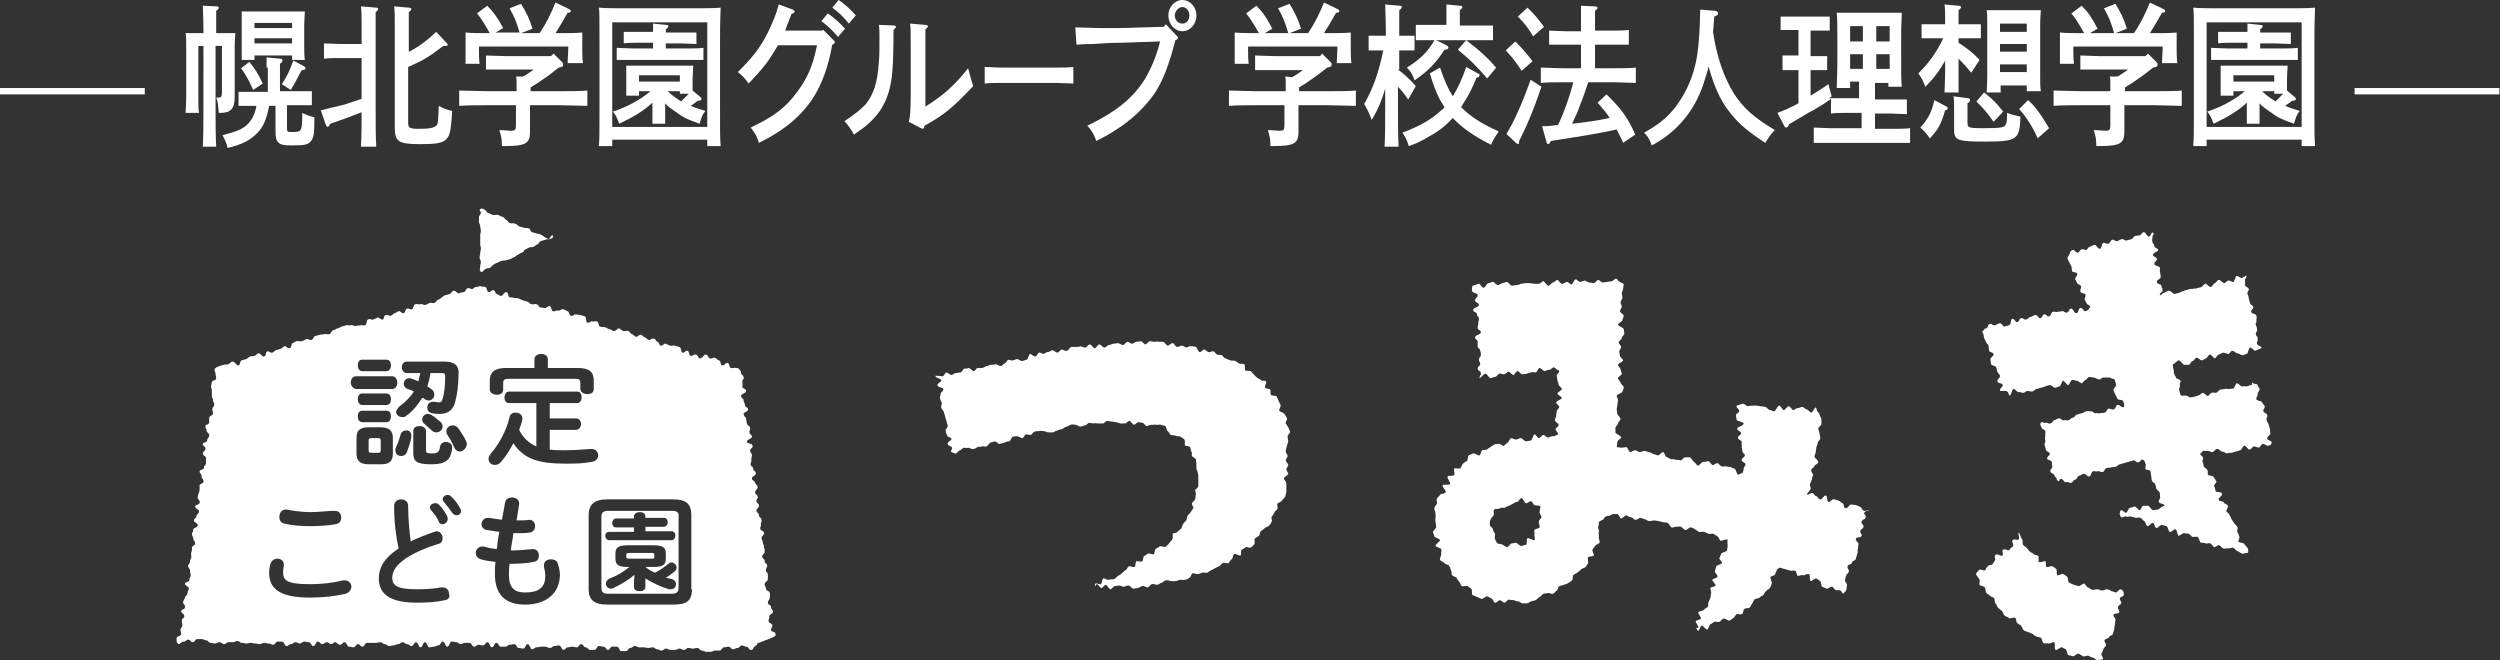
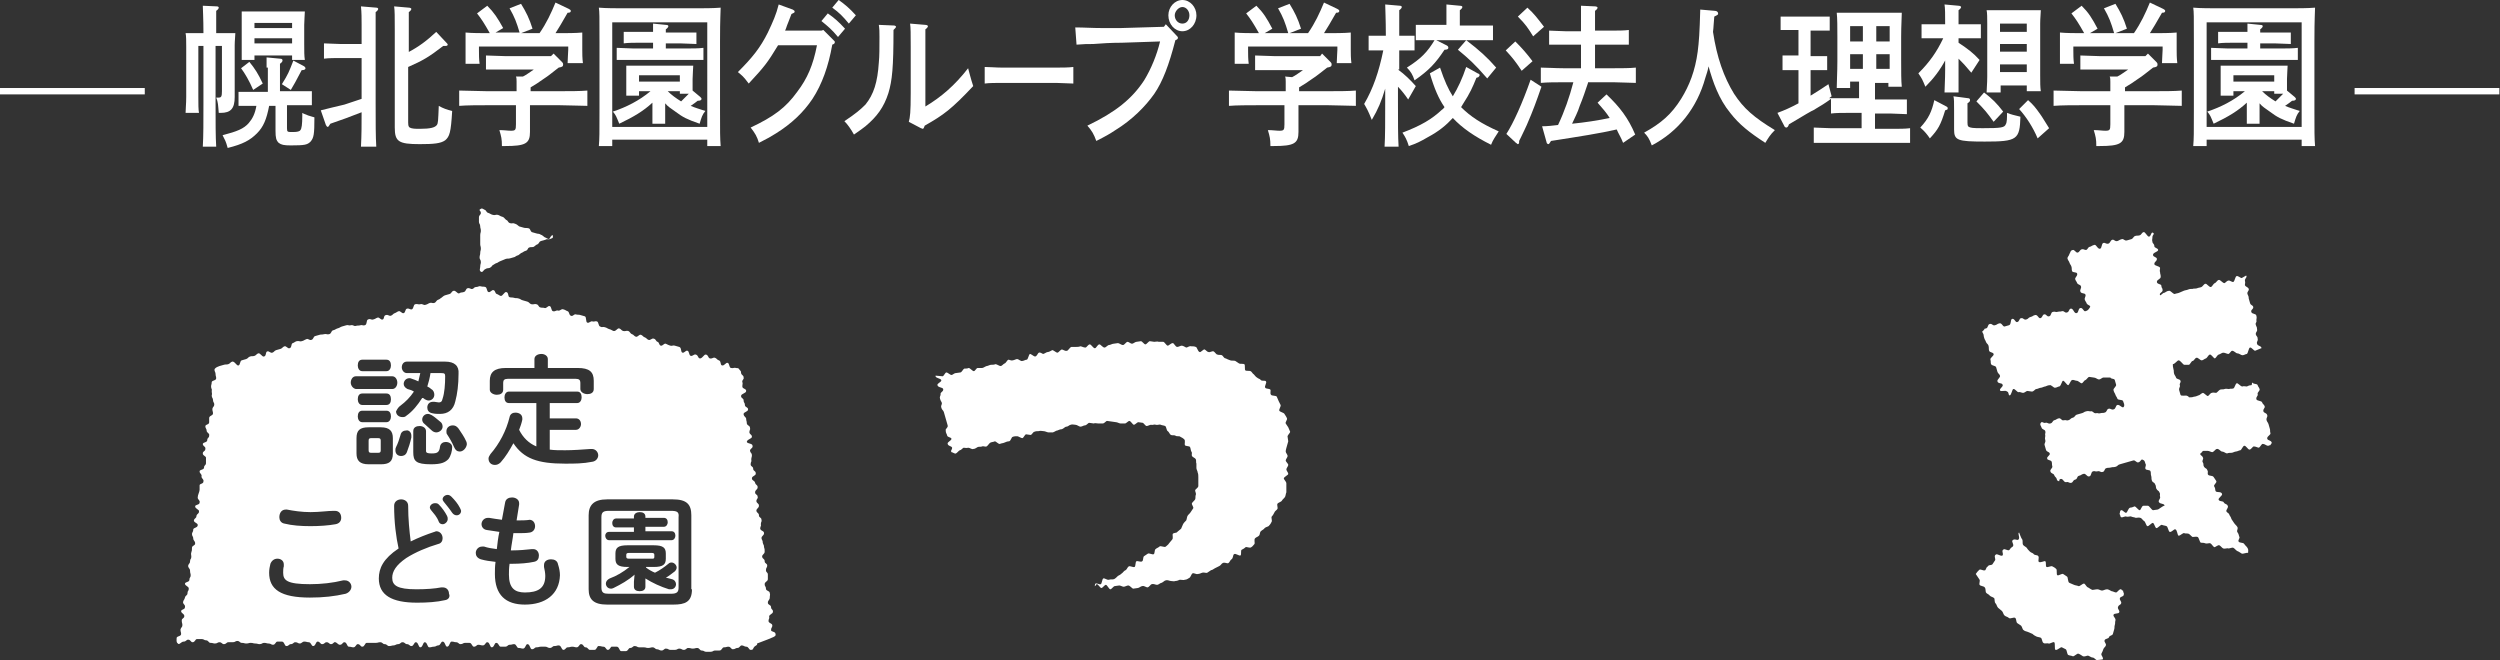
<svg xmlns="http://www.w3.org/2000/svg" version="1.1" id="レイヤー_1" x="0px" y="0px" viewBox="0 0 392 103.5" style="enable-background:new 0 0 392 103.5;" xml:space="preserve">
  <rect x="0" y="0" width="392" height="103.5" fill="#333333" stroke="none" />
  <style type="text/css">
	.st0{fill:#FFFFFF;}
</style>
  <g>
    <g>
      <path class="st0" d="M31.9,5.2c0-2.3-0.1-3.8-0.1-4.3L34,1c0.2,0,0.3,0.1,0.3,0.2c0,0.1-0.1,0.3-0.4,0.5c0,0.7,0,0.8,0,3.5h1.4    c0.6,0,1.1,0,1.6,0c0,0.4-0.1,1.2-0.1,1.9v5.6c0,0.2,0,1.4,0,1.7s0,0.7,0,0.8c0,1.8-0.6,2.5-2.2,2.5h-0.3    c-0.1-1.2-0.1-1.7-0.4-2.4c0.2,0,0.3,0,0.4,0c0.4,0,0.5-0.2,0.5-1V7.2h-1V16c0,3.1,0,5.5,0.1,7h-2.1c0.1-1.6,0.1-3.9,0.1-7V7.2    h-0.8v8c0,1.1,0,2,0.1,2.5h-2.1c0-0.6,0.1-1.4,0.1-2.5V7.3c0-0.8,0-1.7-0.1-2.1c0.5,0,0.9,0,1.6,0H31.9z M41.8,10.6    c0-0.7,0-1.2,0-1.6l2.1,0.2c0.3,0,0.4,0.1,0.4,0.3c0,0.1-0.1,0.3-0.4,0.5c0,1.1,0,3.2,0,4.3h2.9c0.6,0,1.5,0,2.1,0v2.2    c-0.6,0-1.5,0-2.1,0H45v3.6c0,0.6,0.1,0.6,0.8,0.6H46c0.6,0,1-0.1,1.1-0.3c0.2-0.2,0.3-0.9,0.3-2.3l0-0.4c0.3,0.2,0.5,0.2,0.9,0.4    c0.6,0.2,0.7,0.2,1,0.3c0,2.7-0.1,3.2-0.6,3.8c-0.5,0.5-0.9,0.6-3.1,0.6c-1.1,0-1.5-0.1-1.9-0.4c-0.4-0.4-0.5-0.8-0.5-1.9v-3.9h-1    c-0.4,2.1-0.9,3.3-1.9,4.3c-1.1,1.1-2.2,1.7-4.6,2.3c-0.3-1.1-0.4-1.2-0.8-2c2.3-0.6,3.3-1,4.1-1.9c0.6-0.7,1-1.5,1.2-2.7h-0.6    c-0.6,0-1.6,0-2.2,0v-2.2c0.6,0,1.5,0,2.2,0h2.4V10.6z M39.1,9.7c0.9,1.1,1.4,1.9,2.1,3.4l-1.5,1c-0.6-1.4-1.3-2.6-1.9-3.4    L39.1,9.7z M39.9,9.4h-2c0-0.6,0-1.4,0-2.5v-3c0-0.7,0-1.7,0-2.1c0.8,0,1.4,0,2.4,0h5.1c1,0,1.6,0,2.4,0c0,0.4-0.1,1.4-0.1,2.1v3    c0,1.1,0,1.9,0.1,2.5h-2V8.7h-5.9V9.4z M45.8,3.6h-5.9v0.8h5.9V3.6z M45.8,6h-5.9v0.8h5.9V6z M44.2,13.2c1-1.6,1.1-1.9,1.8-3.7    l1.7,0.9c0.1,0.1,0.2,0.2,0.2,0.3c0,0.2-0.2,0.3-0.6,0.3c-1,1.9-1.1,2.1-1.7,3.1L44.2,13.2z" />
      <path class="st0" d="M56.6,23c0.1-1.8,0.1-3.6,0.1-5.4c-1.5,0.6-3.4,1.3-4.9,1.8c-0.2,0.3-0.3,0.5-0.4,0.5c-0.1,0-0.2-0.1-0.3-0.3    l-0.8-2.3c1.2-0.3,2.4-0.6,3.7-0.9c0.9-0.3,1.8-0.6,2.7-0.9V9.1h-3.3c-0.7,0-1.9,0-2.6,0.1V6.8c0.6,0,1.8,0.1,2.6,0.1h3.3    c0-1,0-2.1,0-3.1c0-0.9,0-1.8-0.1-2.8L59,1.2c0.2,0,0.3,0.1,0.3,0.2c0,0.1-0.1,0.3-0.4,0.5c0,0.8,0,1.6,0,6.2V16    c0,3.1,0,5.5,0.1,7H56.6z M64,8.2c1.7-0.9,2.9-1.8,4.4-3.2l1.6,1.7c0.1,0.1,0.2,0.2,0.2,0.3c0,0.1-0.1,0.2-0.3,0.2    c-0.1,0-0.2,0-0.4,0c-2.2,1.7-3.2,2.3-5.5,3.3v8.7c0,0.6,0.1,0.8,0.5,0.9c0.4,0.1,0.8,0.1,1.3,0.1c1.7,0,2.4-0.2,2.7-0.6    c0.2-0.3,0.2-0.6,0.3-3c0.7,0.4,1.3,0.6,2.1,0.8c-0.2,3.4-0.4,4-1.1,4.6c-0.7,0.5-1.8,0.6-4,0.6c-3.3,0-3.9-0.4-3.9-2.6V4.6    c0-1.9,0-3-0.1-3.6l2.3,0.2c0.2,0,0.4,0.1,0.4,0.2c0,0.1-0.1,0.3-0.4,0.5c0,0.5,0,1.2,0,2.7V8.2z" />
      <path class="st0" d="M86.8,8.4l1.3,1.3c0.2,0.2,0.2,0.3,0.2,0.4c0,0.3-0.1,0.4-0.7,0.5c-0.8,0.6-1.6,1.3-2.4,1.8    c-0.7,0.5-1.3,0.9-2,1.3v0.6h4.6c1.4,0,3.2,0,4.3-0.1v2.4c-1.1,0-3-0.1-4.3-0.1h-4.7v1.3c0,0.4,0,1,0,1.8c0,0.5,0,0.8,0,1.1    c0,1.8-0.7,2.2-3.9,2.2h-0.5c0-1.1-0.1-1.5-0.4-2.5c0.8,0,1.3,0.1,1.8,0.1c0.7,0,0.8-0.1,0.8-1v-3h-4.6c-1.2,0-3.1,0-4.3,0.1v-2.4    c1.1,0,3.1,0.1,4.3,0.1H81c0-0.5,0-1,0-1.5c0-0.3,0-0.6-0.1-0.8L82,12c0.6-0.3,1.1-0.7,1.7-1.1h-4.5c-0.9,0-2.2,0-3,0V8.7    c0.8,0,2.1,0.1,3,0.1h7.2L86.8,8.4z M81.5,5.2c-0.5-1.7-0.8-2.5-1.6-3.9l1.8-0.7c0.8,1.3,1.3,2.3,1.8,3.9l-1.8,0.7h2.9    c1.1-1.6,1.8-3.1,2.5-4.8l2.1,1c0.2,0.1,0.3,0.2,0.3,0.3c0,0.2-0.1,0.3-0.5,0.3c-0.9,1.6-1.4,2.4-1.9,3.2h0.5c1.1,0,2.7,0,3.7-0.1    c0,0.9,0,1.3,0,1.8v0.9c0,0.6,0,1.3,0.1,2.1H89c0-0.7,0.1-1.6,0.1-2.1V7.3h-14v0.6c0,0.6,0,1.4,0.1,2.1h-2.2c0-0.8,0-1.5,0-2.1    V6.9c0-0.5,0-0.9,0-1.8c1,0.1,2.4,0.1,3.8,0.1c-0.9-1.6-1.3-2.2-2-3.1l1.6-1.2C77.5,2,78,2.8,78.9,4.4l-1.2,0.7H81.5z" />
      <path class="st0" d="M96,22.9h-2.1c0.1-1.2,0.1-1.9,0.1-5.7V6.6c0-4.4,0-4.6-0.1-5.4c1.1,0.1,2.8,0.1,4.3,0.1h10.5    c1.5,0,3.2,0,4.3-0.1c0,0.9-0.1,1.3-0.1,5.4v10.6c0,3.6,0,4.4,0.1,5.7h-2.1v-1H96V22.9z M110.9,3.5H96v16.4h14.9V3.5z M102.3,19.4    c0-1.1,0-2.2,0-3.3c-1.4,1.3-2.9,2.2-5.2,3.3c-0.5-1.2-0.5-1.3-1-1.9c2.1-0.7,4.1-1.7,5.9-3.2h-1.8V15h-2c0-0.5,0-1.1,0-2v-0.6    c0-0.8,0-1.7,0-2.1c0.8,0,1.4,0,2.4,0h5.7c1,0,1.6,0,2.4,0c0,0.4-0.1,1.4-0.1,2.1v0.6c0,0.4,0,0.8,0,1.2l1.2,1    c0.1,0.1,0.2,0.2,0.2,0.3c0,0.2-0.2,0.3-0.6,0.3c-0.4,0.3-0.5,0.4-1.1,0.8c0.7,0.3,1.4,0.5,2.3,0.8c-0.5,0.6-0.6,1-0.9,2    c-2-0.7-2.6-1-3.8-1.9c-0.7-0.5-1.2-0.8-1.6-1.3c0,1.1,0,2.2,0,3.2H102.3z M102.4,6.7h-2.2c-0.6,0-1.8,0-2.4,0.1V5    c0.6,0,1.8,0,2.4,0h2.2c0-0.6,0-1,0-1.3l2,0.2c0.3,0,0.4,0.1,0.4,0.2c0,0.1-0.1,0.3-0.4,0.5v0.5h2.2c0.8,0,1.9,0,2.6,0v1.8    c-0.6,0-1.9-0.1-2.6-0.1h-2.2v0.8h3.3c0.8,0,1.9,0,2.6-0.1v1.9c-0.7,0-1.9,0-2.6,0h-8.4c-0.7,0-1.9,0-2.6,0V7.5    c0.6,0,1.8,0.1,2.6,0.1h3.1V6.7z M106.6,11.8h-6.4v1h6.4V11.8z M106.6,14.6v-0.3h-1.9c0.6,0.6,1.3,1.1,2.1,1.6    c0.4-0.4,0.8-0.8,1.2-1.2H106.6z" />
      <path class="st0" d="M129.1,4.7l1.6,1.6c0.2,0.2,0.2,0.2,0.2,0.3c0,0.2-0.1,0.3-0.4,0.4c-0.6,3.4-1.6,6.2-3.1,8.5    c-1.4,2.1-3.3,3.9-5.7,5.4c-0.8,0.5-1.3,0.8-2.7,1.5c-0.3-1-0.6-1.5-1.3-2.4c3.6-1.7,5.5-3.1,7.3-5.6c1.6-2.1,2.5-4.2,3.1-7.3H122    c-1.7,2.8-2.1,3.3-4.6,6c-0.9-1.2-1-1.2-1.7-1.8c2.3-2.3,3.5-3.8,4.7-6.2c0.8-1.7,1.3-2.8,1.7-4.4l2.2,0.8    c0.2,0.1,0.3,0.2,0.3,0.3c0,0.2-0.1,0.2-0.5,0.4l-0.5,1.3c-0.3,0.7-0.3,0.9-0.5,1.3h5.7L129.1,4.7z M129.8,2.1    c1,0.7,1.7,1.3,2.7,2.4l-1.1,1.3c-1-1.2-1.5-1.6-2.6-2.5L129.8,2.1z M131.5,0c1,0.7,1.7,1.3,2.7,2.4l-1.1,1.3    c-1-1.2-1.5-1.7-2.6-2.5L131.5,0z" />
      <path class="st0" d="M140.2,4c0.1,0,0.3,0.1,0.3,0.2c0,0.1-0.2,0.3-0.4,0.5c0,5.9-0.2,7.9-0.8,9.9c-0.7,2.2-1.8,3.7-3.6,5.2    c-0.5,0.4-0.8,0.6-1.8,1.3c-0.5-0.9-1-1.6-1.5-2.1c1.8-1.2,2.5-1.8,3.3-2.6c1.3-1.6,1.9-3.5,2.1-6.6c0.1-0.9,0.1-2.4,0.1-4    c0-0.8,0-1.2-0.1-1.9L140.2,4z M142.5,19.1c0.2-0.7,0.3-1.5,0.3-4.5V7.3c0-1.9,0-3-0.1-3.6l2.4,0.2c0.2,0,0.4,0.1,0.4,0.2    c0,0.1-0.1,0.3-0.4,0.5c0,0.5,0,0.9,0,2.7v9.4c2.5-1.5,4.6-3.3,6.7-6c0.2,0.7,0.4,1.6,0.8,2.8c-3.4,3.6-4.6,4.5-7.6,6.2    c-0.1,0.3-0.2,0.5-0.3,0.5c-0.1,0-0.2-0.1-0.3-0.1L142.5,19.1z" />
      <path class="st0" d="M168.3,13.1c-0.7,0-1.9-0.1-2.7-0.1h-8.5c-0.9,0-2,0-2.7,0.1v-2.6c0.7,0,1.8,0.1,2.7,0.1h8.5    c0.8,0,2,0,2.7-0.1V13.1z" />
      <path class="st0" d="M184.5,5.6c0.1,0.1,0.2,0.2,0.2,0.3c0,0.2-0.1,0.3-0.4,0.4c-1,3.9-2,6.5-3.3,8.4c-1.4,2-3.5,4.1-6.1,5.7    c-0.9,0.6-1.6,1-3,1.7c-0.4-1.1-0.7-1.6-1.4-2.4c4.4-2.1,7-4.2,8.9-7.1c1.1-1.8,2-4,2.5-6.1l-6,0.2c-1.7,0-3.2,0.1-4.5,0.2    c-0.9,0-1.4,0-2.6,0.1l-0.2-2.7c1.4,0,2.6,0.1,4.3,0.1c0.8,0,1.6,0,2.8,0l6.8-0.2l0.3-0.4L184.5,5.6z M187.6,2.4    c0,1.4-1,2.5-2.2,2.5c-1.2,0-2.2-1.1-2.2-2.5c0-1.3,1-2.4,2.2-2.4S187.6,1.1,187.6,2.4z M184.2,2.4c0,0.7,0.5,1.3,1.2,1.3    s1.1-0.6,1.1-1.3c0-0.7-0.5-1.3-1.1-1.3S184.2,1.8,184.2,2.4z" />
      <path class="st0" d="M207.3,8.4l1.3,1.3c0.2,0.2,0.2,0.3,0.2,0.4c0,0.3-0.1,0.4-0.7,0.5c-0.8,0.6-1.6,1.3-2.4,1.8    c-0.7,0.5-1.3,0.9-2,1.3v0.6h4.6c1.4,0,3.2,0,4.3-0.1v2.4c-1.1,0-3-0.1-4.3-0.1h-4.7v1.3c0,0.4,0,1,0,1.8c0,0.5,0,0.8,0,1.1    c0,1.8-0.7,2.2-3.9,2.2h-0.5c0-1.1-0.1-1.5-0.4-2.5c0.8,0,1.3,0.1,1.8,0.1c0.7,0,0.8-0.1,0.8-1v-3H197c-1.2,0-3.1,0-4.3,0.1v-2.4    c1.1,0,3.1,0.1,4.3,0.1h4.6c0-0.5,0-1,0-1.5c0-0.3,0-0.6-0.1-0.8l1.1,0.1c0.6-0.3,1.1-0.7,1.7-1.1h-4.5c-0.9,0-2.2,0-3,0V8.7    c0.8,0,2.1,0.1,3,0.1h7.2L207.3,8.4z M202,5.2c-0.5-1.7-0.8-2.5-1.6-3.9l1.8-0.7c0.8,1.3,1.3,2.3,1.8,3.9l-1.8,0.7h2.9    c1.1-1.6,1.8-3.1,2.5-4.8l2.1,1c0.2,0.1,0.3,0.2,0.3,0.3c0,0.2-0.1,0.3-0.5,0.3c-0.9,1.6-1.4,2.4-1.9,3.2h0.5c1.1,0,2.7,0,3.7-0.1    c0,0.9,0,1.3,0,1.8v0.9c0,0.6,0,1.3,0.1,2.1h-2.3c0-0.7,0.1-1.6,0.1-2.1V7.3h-14v0.6c0,0.6,0,1.4,0.1,2.1h-2.2c0-0.8,0-1.5,0-2.1    V6.9c0-0.5,0-0.9,0-1.8c1,0.1,2.4,0.1,3.8,0.1c-0.9-1.6-1.3-2.2-2-3.1l1.6-1.2c1.1,1.1,1.6,1.9,2.5,3.6l-1.2,0.7H202z" />
      <path class="st0" d="M219.2,10.9c1.1,0.8,1.9,1.6,2.8,2.6l-1.2,2.1c-0.4-0.6-1-1.4-1.6-2V16c0,3.1,0,5.5,0.1,7h-2.2    c0.1-1.6,0.1-3.9,0.1-7v-2.1c-0.6,2-1.1,3.2-2.1,4.9c-0.6-1.5-0.8-1.8-1.2-2.5c1.4-2.4,2.3-5,3-8.4h-0.6c-0.6,0-1.3,0-1.7,0V5.6    c0.5,0,1.3,0,1.7,0h1c0-2.7-0.1-4.3-0.1-4.9l2.3,0.2c0.2,0,0.3,0.1,0.3,0.2c0,0.1-0.1,0.3-0.4,0.5c0,0.7,0,0.8,0,4h0.7    c0.5,0,1.2,0,1.7,0v2.3c-0.5,0-1.1,0-1.7,0h-0.7V10.9z M229.1,16.8c1.5,1.5,3.2,2.6,5.9,3.8c-0.5,0.8-0.9,1.3-1.2,2.1    c-2.6-1.3-4.5-2.6-6-4.2c-1,1.1-2.2,2.1-3.9,3c-1.2,0.7-1.8,1-3,1.4c-0.3-1-0.6-1.5-1-2.1c2.9-1.1,4.6-2.1,6.2-3.6    c0.2-0.1,0.3-0.3,0.4-0.4c-0.9-1.3-1.6-2.9-2.3-5.3l1.6-0.9c0.7,2.1,1.3,3.4,2,4.5c0.8-1.3,1.5-2.8,2.1-4.6l1.8,1    c0.3,0.1,0.3,0.2,0.3,0.3s-0.1,0.2-0.2,0.3l-0.3,0.1c-0.6,1.5-1,2.4-2.1,4.1L229.1,16.8z M226.8,7.1c0.2,0.1,0.3,0.2,0.3,0.4    c0,0.2-0.2,0.3-0.6,0.3c-1.4,2.1-2.4,3.2-4.7,4.8c-0.3-0.9-0.6-1.4-1.2-2c2.2-1.4,3.2-2.4,4.4-4.4L226.8,7.1z M226.8,2.2    c0-0.6,0-1.2,0-1.5l2.1,0.2c0.3,0,0.4,0.1,0.4,0.2c0,0.1-0.1,0.3-0.4,0.5v2.4h2.6c0.8,0,1.9,0,2.6,0v2.3c-0.6,0-1.9,0-2.6,0h-6.9    c-0.7,0-1.9,0-2.6,0V3.9c0.6,0,1.8,0,2.6,0h2.2V2.2z M229.9,6.3c2.1,1.6,3.3,2.7,4.7,4.3l-1.4,1.7c-2-2.3-2.9-3.1-4.6-4.5    L229.9,6.3z" />
      <path class="st0" d="M237.6,6.5c1.1,1.1,1.8,1.9,2.7,3.1l-1.7,1.5c-1-1.5-1.4-2-2.5-3.2L237.6,6.5z M241.7,13.6    c-0.8,2.3-1.3,3.7-2.3,6c-0.3,0.6-0.3,0.7-0.9,1.9c-0.1,0.2-0.2,0.4-0.3,0.6v0.2c0,0.2-0.1,0.3-0.2,0.3c-0.1,0-0.1-0.1-0.3-0.2    l-1.5-1.4c1.1-1.7,2.5-4.8,3.8-8.5L241.7,13.6z M239.5,1.2c1.1,1,1.6,1.7,2.6,3l-1.7,1.5c-0.8-1.3-1.2-1.9-2.4-3.1L239.5,1.2z     M249,13c-0.4,1.2-0.8,2.4-1.3,3.6c-0.3,1-0.8,1.9-1.2,2.8c2-0.2,4-0.5,5.9-0.9c-0.5-0.8-1.1-1.5-1.9-2.4l1.4-1.3    c2.1,2,3.4,3.7,4.5,6.3l-1.9,1.3c-0.3-0.8-0.7-1.4-1-2.1c-2.6,0.6-5.8,1.1-10.3,1.8c-0.2,0.3-0.3,0.5-0.4,0.5    c-0.1,0-0.3-0.1-0.3-0.3l-0.7-2.5c0.8,0,1.7-0.1,2.5-0.2c1-2.1,1.8-4.4,2.4-6.7h-1.6c-1.1,0-2.5,0-3.5,0.1v-2.4    c0.9,0,2.3,0.1,3.5,0.1h2.8V7h-2.4c-0.7,0-1.9,0-2.6,0V4.8c0.6,0,1.8,0.1,2.6,0.1h2.4V3.1c0-1.1,0-1.4,0-2.2l2.2,0.1    c0.2,0,0.4,0.1,0.4,0.2c0,0.1-0.1,0.3-0.4,0.5v3.1h2.7c0.8,0,1.9,0,2.6-0.1v2.3c-0.7,0-1.9,0-2.6,0h-2.7v3.7h3c1,0,2.5,0,3.4-0.1    v2.4c-0.9,0-2.4-0.1-3.4-0.1H249z" />
      <path class="st0" d="M268.9,1.7c0.3,0,0.5,0.2,0.5,0.4s0,0.2-0.6,0.5c-0.1,0.9-0.1,1.7-0.2,2.4c0.6,4,1.7,7.1,3.3,9.7    c1.5,2.3,3.1,3.7,6.4,5.7c-0.8,0.8-1,1.2-1.5,2c-2.6-1.7-4.1-2.9-5.5-4.7c-1.8-2.2-2.7-4.8-3.4-7.3c-0.1,0.6-0.3,1.2-0.5,1.8    c-1.3,4.7-4.2,8.4-8.4,10.6c-0.4-1.1-0.7-1.5-1.2-2c2.7-1.5,4.3-2.9,5.8-5.3c1.3-2.1,2.2-4.4,2.6-7.4c0.2-1.6,0.3-2.9,0.4-6.6    L268.9,1.7z" />
      <path class="st0" d="M290.1,12.9v0.9H288c0-1,0.1-2.4,0.1-4.2V5.8c0-1.4,0-3-0.1-3.8c0.6,0,1.1,0,1.8,0h6.6c0.8,0,1.3,0,1.8,0    c0,0.8-0.1,1.9-0.1,3.8v3.6c0,1.9,0,3.3,0.1,4.2h-2.1v-0.6h-2.1v2.6h2.4c0.8,0,1.9,0,2.6,0v2.3c-0.7,0-1.9-0.1-2.6-0.1h-2.4v2.4    h2.9c0.8,0,1.9,0,2.6-0.1v2.3c-0.7,0-1.9,0-2.6,0h-9.9c-0.7,0-1.9,0-2.6,0V20c0.6,0,1.8,0.1,2.6,0.1h4.9v-2.4h-2.2    c-0.7,0-1.9,0-2.6,0.1v-2.3c-0.8,0.6-1.6,1.1-2.8,1.8c-0.1,0-1.3,0.7-3.8,2.2c-0.1,0.4-0.3,0.5-0.4,0.5c-0.1,0-0.3-0.1-0.3-0.2    l-1.1-2.1c1.1-0.4,2.2-0.9,3.3-1.5v-5.2h-1.2c-0.3,0-1,0-1.3,0V8.7c0.3,0,1,0,1.3,0h1.2v-4h-1.5c-0.4,0-1,0-1.3,0V2.6    c0.3,0,0.9,0,1.3,0h5.1c0.4,0,1,0,1.3,0v2.2c-0.3,0-0.9,0-1.3,0h-1.7v4h1.3c0.3,0,1,0,1.3,0v2.2c-0.3,0-0.9,0-1.3,0h-1.3V15    c1-0.6,1.9-1.2,2.8-1.8l0.5,1.9c-0.1,0.1-0.3,0.2-0.4,0.3c0.8,0,1.7,0,2.5,0h2.2v-2.6H290.1z M292.1,4.1h-2v2.4h2V4.1z M290.1,8.5    v2.3h2V8.5H290.1z M296.3,6.5V4.1h-2.1v2.4H296.3z M294.2,10.8h2.1V8.5h-2.1V10.8z" />
      <path class="st0" d="M305.1,9.3c-0.9,1.7-1.9,3-3.2,4.3c-0.5-1.2-0.5-1.2-1.1-2.1c1.8-1.8,2.9-3.4,3.9-5.5h-1.7    c-0.6,0-1.3,0-1.7,0V3.8c0.5,0,1.3,0,1.7,0h2c0-1.6,0-2.5-0.1-3.1l2.2,0.2c0.2,0,0.4,0.1,0.4,0.2c0,0.1-0.1,0.3-0.4,0.5v2.2h1.8    c0.5,0,1.2,0,1.7,0V6c-0.5,0-1.1,0-1.7,0h-1.8v0.7c1.5,1,2.3,1.6,3.3,2.7l-1.3,2c-1-1.2-1.3-1.5-2-2.2V11c0,1.6,0,2.8,0,3.5h-2.2    c0-0.8,0.1-1.9,0.1-3.5V9.3z M305.2,16.7c0.2,0.1,0.2,0.2,0.2,0.3c0,0.2-0.1,0.2-0.4,0.3c-0.7,2.3-1.1,3-2.4,4.4    c-0.4-0.6-0.8-1.1-1.5-1.7c1.3-1.4,1.8-2.5,2.2-4.3L305.2,16.7z M308.6,15.4c0.2,0,0.3,0.1,0.3,0.3c0,0.2-0.1,0.3-0.4,0.5    c0,0.3,0,0.6,0,1v2c0,0.6,0.1,0.7,0.5,0.8c0.3,0.1,1.3,0.1,1.9,0.1c2.9,0,3.4-0.1,3.6-0.6c0.2-0.3,0.2-1,0.2-1.8    c0.8,0.3,0.9,0.3,2.1,0.6c-0.1,3.6-0.5,3.9-5.6,3.9c-4.3,0-4.8-0.2-4.8-1.9v-3c0-1.3,0-1.8-0.1-2.2L308.6,15.4z M311.1,14.5    c1.3,1,2,1.7,3,3l-1.5,1.6c-1-1.4-1.4-1.9-2.7-3.2L311.1,14.5z M313.7,13.4c0,0.5,0,0.8,0,1.1h-2.2c0-0.6,0.1-1.3,0.1-2.5V3.7    c0-0.8,0-1.7-0.1-2.1c0.5,0,0.9,0,1.6,0h5.3c0.6,0,1.1,0,1.6,0c0,0.4-0.1,1.3-0.1,2.1v8.1c0,1.1,0,1.9,0.1,2.5h-2.2    c0-0.2,0-0.5,0-0.9H313.7z M317.8,3.7h-4.2v1.3h4.2V3.7z M317.8,6.9h-4.2v1.2h4.2V6.9z M317.8,10.1h-4.2v1.2h4.2V10.1z M318,15.7    c0.8,0.7,1.2,1.2,1.9,2.2c0.3,0.4,0.7,1.1,1.4,2.2l-1.8,1.6c-0.7-1.7-1.8-3.4-2.9-4.6L318,15.7z" />
      <path class="st0" d="M336.8,8.4l1.3,1.3c0.2,0.2,0.2,0.3,0.2,0.4c0,0.3-0.1,0.4-0.7,0.5c-0.8,0.6-1.6,1.3-2.4,1.8    c-0.7,0.5-1.3,0.9-2,1.3v0.6h4.6c1.4,0,3.2,0,4.3-0.1v2.4c-1.1,0-3-0.1-4.3-0.1h-4.7v1.3c0,0.4,0,1,0,1.8c0,0.5,0,0.8,0,1.1    c0,1.8-0.7,2.2-3.9,2.2h-0.5c0-1.1-0.1-1.5-0.4-2.5c0.8,0,1.3,0.1,1.8,0.1c0.7,0,0.8-0.1,0.8-1v-3h-4.6c-1.2,0-3.1,0-4.3,0.1v-2.4    c1.1,0,3.1,0.1,4.3,0.1h4.6c0-0.5,0-1,0-1.5c0-0.3,0-0.6-0.1-0.8L332,12c0.6-0.3,1.1-0.7,1.7-1.1h-4.5c-0.9,0-2.2,0-3,0V8.7    c0.8,0,2.1,0.1,3,0.1h7.2L336.8,8.4z M331.5,5.2c-0.5-1.7-0.8-2.5-1.6-3.9l1.8-0.7c0.8,1.3,1.3,2.3,1.8,3.9l-1.8,0.7h2.9    c1.1-1.6,1.8-3.1,2.5-4.8l2.1,1c0.2,0.1,0.3,0.2,0.3,0.3c0,0.2-0.1,0.3-0.5,0.3c-0.9,1.6-1.4,2.4-1.9,3.2h0.5c1.1,0,2.7,0,3.7-0.1    c0,0.9,0,1.3,0,1.8v0.9c0,0.6,0,1.3,0.1,2.1H339c0-0.7,0.1-1.6,0.1-2.1V7.3h-14v0.6c0,0.6,0,1.4,0.1,2.1h-2.2c0-0.8,0-1.5,0-2.1    V6.9c0-0.5,0-0.9,0-1.8c1,0.1,2.4,0.1,3.8,0.1c-0.9-1.6-1.3-2.2-2-3.1l1.6-1.2c1.1,1.1,1.6,1.9,2.5,3.6l-1.2,0.7H331.5z" />
      <path class="st0" d="M346,22.9h-2.1c0.1-1.2,0.1-1.9,0.1-5.7V6.6c0-4.4,0-4.6-0.1-5.4c1.1,0.1,2.8,0.1,4.3,0.1h10.5    c1.5,0,3.2,0,4.3-0.1c0,0.9-0.1,1.3-0.1,5.4v10.6c0,3.6,0,4.4,0.1,5.7h-2.1v-1H346V22.9z M360.9,3.5H346v16.4h14.9V3.5z     M352.3,19.4c0-1.1,0-2.2,0-3.3c-1.4,1.3-2.9,2.2-5.2,3.3c-0.5-1.2-0.5-1.3-1-1.9c2.1-0.7,4.1-1.7,5.9-3.2h-1.8V15h-2    c0-0.5,0-1.1,0-2v-0.6c0-0.8,0-1.7,0-2.1c0.8,0,1.4,0,2.4,0h5.7c1,0,1.6,0,2.4,0c0,0.4-0.1,1.4-0.1,2.1v0.6c0,0.4,0,0.8,0,1.2    l1.2,1c0.1,0.1,0.2,0.2,0.2,0.3c0,0.2-0.2,0.3-0.6,0.3c-0.4,0.3-0.5,0.4-1.1,0.8c0.7,0.3,1.4,0.5,2.3,0.8c-0.5,0.6-0.6,1-0.9,2    c-2-0.7-2.6-1-3.8-1.9c-0.7-0.5-1.2-0.8-1.6-1.3c0,1.1,0,2.2,0,3.2H352.3z M352.4,6.7h-2.2c-0.6,0-1.8,0-2.4,0.1V5    c0.6,0,1.8,0,2.4,0h2.2c0-0.6,0-1,0-1.3l2,0.2c0.3,0,0.4,0.1,0.4,0.2c0,0.1-0.1,0.3-0.4,0.5v0.5h2.2c0.8,0,1.9,0,2.6,0v1.8    c-0.6,0-1.9-0.1-2.6-0.1h-2.2v0.8h3.3c0.8,0,1.9,0,2.6-0.1v1.9c-0.7,0-1.9,0-2.6,0h-8.4c-0.7,0-1.9,0-2.6,0V7.5    c0.6,0,1.8,0.1,2.6,0.1h3.1V6.7z M356.6,11.8h-6.4v1h6.4V11.8z M356.6,14.6v-0.3h-1.9c0.6,0.6,1.3,1.1,2.1,1.6    c0.4-0.4,0.8-0.8,1.2-1.2H356.6z" />
    </g>
    <g>
      <path class="st0" d="M201.6,70.8c0,0.2,0.3,0.5,0.3,0.7c0,0.2-0.3,0.5-0.3,0.7c0,0.2,0.4,0.5,0.4,0.7c0,0.2-0.3,0.5-0.3,0.7    c0,0.2,0.3,0.5,0.3,0.7c0,0.2-0.6,0.4-0.7,0.7c0,0.2,0.4,0.5,0.4,0.8c0,0.2,0,0.5,0,0.7c0,0.2,0,0.5,0,0.7    c-0.1,0.2-0.1,0.5-0.2,0.7c-0.1,0.2-0.4,0.4-0.5,0.6c-0.1,0.2-0.6,0.3-0.7,0.5c-0.1,0.2,0.1,0.6,0,0.8c-0.1,0.2-0.4,0.3-0.5,0.6    c-0.1,0.2-0.2,0.4-0.4,0.6c-0.1,0.2,0.1,0.6,0,0.8c-0.1,0.2-0.2,0.4-0.4,0.6c-0.1,0.2-0.5,0.2-0.7,0.4c-0.1,0.2-0.4,0.3-0.6,0.5    c-0.2,0.2-0.1,0.5-0.3,0.7c-0.2,0.2-0.4,0.2-0.6,0.4c-0.2,0.2,0,0.7-0.1,0.9c-0.2,0.2-0.3,0.4-0.5,0.5c-0.2,0.2-0.7-0.1-0.9,0    c-0.2,0.2-0.4,0.3-0.6,0.4c-0.2,0.1,0,0.8-0.2,0.9c-0.2,0.1-0.8-0.4-1-0.2c-0.2,0.1-0.1,0.6-0.4,0.8c-0.2,0.1-0.3,0.5-0.5,0.6    c-0.2,0.1-0.6-0.2-0.9,0c-0.2,0.1-0.3,0.4-0.6,0.5c-0.2,0.1-0.4,0.2-0.6,0.3c-0.2,0.1-0.4,0.3-0.6,0.3c-0.2,0.1-0.4,0.3-0.6,0.4    c-0.2,0.1-0.5-0.1-0.8,0c-0.2,0.1-0.5,0.2-0.7,0.2c-0.2,0.1-0.6-0.2-0.8-0.1c-0.2,0.1-0.3,0.6-0.5,0.7c-0.2,0.1-0.4,0.3-0.7,0.3    c-0.2,0.1-0.5,0-0.8,0c-0.2,0.1-0.5,0.2-0.7,0.2c-0.2,0.1-0.5,0-0.7,0c-0.2,0-0.5-0.2-0.8-0.1c-0.2,0-0.4,0.3-0.7,0.4    c-0.2,0-0.4,0.3-0.7,0.3c-0.2,0-0.5-0.2-0.8-0.1c-0.2,0-0.4,0.5-0.7,0.5c-0.2,0-0.5-0.3-0.8-0.2c-0.2,0-0.5,0.3-0.7,0.3    c-0.2,0-0.5,0.1-0.7,0.1c-0.2,0-0.5-0.5-0.8-0.5c-0.2,0-0.5,0.2-0.7,0.2c-0.2,0-0.5-0.2-0.7-0.2c-0.2,0-0.5,0.1-0.7,0.1    c-0.2,0-0.5,0.5-0.7,0.5c-0.2,0-0.5-0.7-0.7-0.7c-0.2,0-0.5,0.5-0.7,0.5c-0.2,0-0.5-0.6-0.7-0.6c-0.2,0-0.1,0.3-0.4,0.3    c0.2-0.1,0-0.3,0.2-0.4c0.2-0.1,0.6,0.2,0.8,0.1c0.2-0.1,0.2-0.8,0.4-0.9c0.2-0.1,0.6,0.3,0.9,0.2c0.2-0.1,0.6,0,0.8-0.1    c0.2-0.1,0.4-0.3,0.6-0.5c0.2-0.1,0.4-0.2,0.6-0.4c0.2-0.1,0.3-0.4,0.6-0.5c0.2-0.1,0.3-0.5,0.5-0.6c0.2-0.1,0.7,0.2,0.9,0.1    c0.2-0.1,0.1-0.8,0.3-0.9c0.2-0.1,0.7,0.2,0.9,0c0.2-0.1,0.1-0.7,0.3-0.8c0.2-0.1,0.4-0.3,0.6-0.4c0.2-0.1,0.7,0.2,0.9,0.1    c0.2-0.1,0.1-0.7,0.3-0.8c0.2-0.2,0.4-0.2,0.6-0.4c0.2-0.2,0.8,0.2,1,0c0.2-0.2,0.4-0.3,0.5-0.5c0.2-0.2,0.3-0.4,0.5-0.6    c0.2-0.2,0-0.7,0.1-0.9c0.2-0.2,0.6-0.1,0.7-0.3c0.2-0.2,0.4-0.3,0.6-0.5c0.1-0.2,0.2-0.5,0.3-0.7c0.1-0.2,0.3-0.4,0.5-0.6    c0.1-0.2,0.1-0.5,0.2-0.7c0.1-0.2,0.4-0.4,0.5-0.6c0.1-0.2,0.3-0.4,0.4-0.6c0.1-0.2-0.3-0.6-0.2-0.8c0.1-0.2,0.4-0.4,0.5-0.6    c0.1-0.2,0-0.5,0.1-0.7c0.1-0.2-0.1-0.5-0.1-0.7c0-0.2,0.5-0.4,0.5-0.7c0-0.2,0-0.5,0-0.7c0-0.2,0-0.5,0-0.7c0-0.2,0-0.5-0.1-0.7    c0-0.2-0.2-0.5-0.2-0.7c0-0.2,0-0.5,0-0.7c-0.1-0.2,0-0.5-0.1-0.7c-0.1-0.2-0.5-0.3-0.6-0.5c-0.1-0.2,0.1-0.5-0.1-0.7    c-0.1-0.2-0.1-0.5-0.2-0.7c-0.1-0.2-0.7-0.1-0.8-0.3c-0.1-0.2,0.1-0.7-0.1-0.9c-0.2-0.2-0.4-0.3-0.6-0.4c-0.2-0.2-0.6,0-0.8-0.2    c-0.2-0.1-0.5,0-0.7-0.1c-0.2-0.1-0.3-0.5-0.5-0.6c-0.2-0.1-0.2-0.7-0.4-0.8c-0.2-0.1-0.5-0.1-0.7-0.2c-0.2-0.1-0.5,0.1-0.8,0    c-0.2-0.1-0.5,0.1-0.7,0c-0.2,0-0.5,0.2-0.7,0.2c-0.2,0-0.4-0.4-0.6-0.5c-0.2,0-0.5-0.1-0.7-0.1c-0.2,0-0.5,0.4-0.7,0.4    c-0.2,0-0.4-0.5-0.7-0.6c-0.2,0-0.5,0.4-0.7,0.4c-0.2,0-0.4,0-0.7,0c-0.2,0-0.5-0.2-0.7-0.2c-0.2,0-0.5-0.1-0.7-0.1    c-0.2,0-0.5-0.1-0.7-0.1c-0.2,0-0.4,0.4-0.7,0.4c-0.2,0-0.5,0-0.7,0c-0.2,0-0.5-0.1-0.7,0c-0.2,0-0.5-0.1-0.7-0.1    c-0.2,0-0.4,0.4-0.7,0.4c-0.2,0-0.4,0.2-0.7,0.2c-0.2,0-0.5-0.3-0.8-0.3c-0.2,0-0.5-0.1-0.7,0c-0.2,0-0.4,0.3-0.7,0.3    c-0.2,0-0.4,0.3-0.7,0.4c-0.2,0-0.5,0.1-0.7,0.2c-0.2,0-0.4,0.2-0.7,0.3c-0.2,0-0.5,0-0.7,0c-0.2,0-0.5-0.2-0.8-0.2    c-0.2,0-0.5-0.1-0.7,0c-0.2,0-0.5,0-0.7,0.1c-0.2,0-0.4,0.5-0.6,0.5c-0.2,0-0.5-0.1-0.7-0.1c-0.2,0-0.4,0.6-0.6,0.6    c-0.2,0-0.6-0.3-0.8-0.3c-0.2,0-0.5,0-0.7,0.1c-0.2,0-0.3,0.7-0.6,0.7c-0.2,0-0.5,0.1-0.7,0.2c-0.2,0.1-0.5,0.1-0.7,0.2    c-0.2,0.1-0.6-0.4-0.8-0.4c-0.2,0.1-0.5,0.1-0.7,0.2c-0.2,0.1-0.4,0.5-0.6,0.6c-0.2,0.1-0.5-0.1-0.7,0c-0.2,0.1-0.5,0-0.7,0.1    c-0.2,0.1-0.4,0.3-0.7,0.3c-0.2,0.1-0.5-0.2-0.8-0.2c-0.2,0.1-0.5,0-0.7,0c-0.2,0.1-0.4,0.4-0.6,0.4c-0.2,0.1-0.4,0.4-0.6,0.5    s-0.5-0.2-0.7-0.2c-0.2-0.3,0.1-0.3,0.1-0.7c-0.1-0.3-0.6-0.2-0.7-0.6c-0.1-0.3,0.6-0.5,0.6-0.8c-0.1-0.3-0.7-0.2-0.7-0.6    c-0.1-0.3-0.2-0.3-0.2-0.7c-0.1-0.3,0.4-0.4,0.3-0.8c-0.1-0.3-0.1-0.3-0.2-0.7c-0.1-0.3-0.1-0.3-0.2-0.7c-0.1-0.3-0.1-0.3-0.2-0.7    c-0.1-0.3-0.3-0.3-0.4-0.7c-0.1-0.3,0.1-0.4,0.1-0.7c-0.1-0.3-0.2-0.3-0.3-0.7c-0.1-0.3,0.1-0.4,0.1-0.7c-0.1-0.3,0.5-0.4,0.4-0.8    c-0.1-0.3-0.8-0.2-0.9-0.6c-0.1-0.3,0.7-0.5,0.6-0.8c-0.1-0.3-1-0.3-0.9-0.7c0.2,0,0.9,0.1,1.1,0.1c0.2,0,0.4-0.6,0.6-0.6    c0.2,0,0.6,0.4,0.8,0.4c0.2,0,0.4-0.3,0.7-0.3c0.2,0,0.5-0.1,0.7-0.1c0.2,0,0.4-0.5,0.6-0.6c0.2,0,0.5,0,0.7-0.1    c0.2,0,0.6,0.5,0.8,0.5c0.2,0,0.4-0.5,0.6-0.5c0.2,0,0.5,0,0.7,0c0.2,0,0.4-0.2,0.7-0.3c0.2,0,0.5-0.2,0.7-0.2    c0.2,0,0.5,0,0.7-0.1c0.2,0,0.6,0.3,0.8,0.3c0.2,0,0.4-0.3,0.6-0.4c0.2,0,0.4-0.5,0.6-0.6c0.2,0,0.5,0.2,0.7,0.1    c0.2,0,0.5-0.2,0.7-0.2c0.2,0,0.6,0.4,0.8,0.3c0.2,0,0.5-0.2,0.7-0.2c0.2,0,0.3-0.8,0.5-0.9c0.2,0,0.6,0.4,0.8,0.4    c0.3,0,0.4-0.5,0.6-0.6c0.3-0.1,0.5,0.2,0.7,0.2c0.3-0.1,0.5-0.3,0.7-0.3c0.2,0,0.5-0.2,0.7-0.3c0.2,0,0.6,0.4,0.8,0.4    c0.2,0,0.4-0.4,0.7-0.5c0.2,0,0.5,0.3,0.8,0.2c0.2,0,0.4-0.5,0.7-0.6c0.2,0,0.5,0,0.7,0c0.2,0,0.5,0,0.7-0.1    c0.2,0,0.5,0.2,0.8,0.2c0.2,0,0.4-0.5,0.7-0.5c0.2,0,0.6,0.7,0.8,0.6c0.2,0,0.4-0.6,0.7-0.6c0.2,0,0.5,0.5,0.8,0.5    c0.2,0,0.5-0.4,0.7-0.4c0.2,0,0.5-0.2,0.7-0.2c0.2,0,0.5-0.1,0.7-0.1c0.2,0,0.5,0.3,0.8,0.3c0.2,0,0.5-0.5,0.7-0.5    c0.2,0,0.5,0.3,0.7,0.3c0.2,0,0.5-0.3,0.7-0.3c0.2,0,0.5-0.1,0.7-0.1c0.2,0,0.5,0.5,0.7,0.5c0.2,0,0.5-0.5,0.7-0.5    c0.2,0,0.5,0.1,0.7,0.1c0.2,0,0.5-0.1,0.7,0c0.2,0,0.5,0,0.7,0c0.2,0,0.5,0.6,0.7,0.6c0.2,0,0.5-0.4,0.8-0.4    c0.2,0,0.4,0.6,0.7,0.6c0.2,0,0.5-0.2,0.7-0.2c0.2,0,0.5,0.2,0.7,0.3c0.2,0,0.5-0.3,0.8-0.2c0.2,0,0.5,0,0.7,0.1    c0.2,0,0.3,0.7,0.6,0.8c0.2,0.1,0.6-0.5,0.8-0.4c0.2,0.1,0.4,0.4,0.6,0.4c0.2,0.1,0.6-0.2,0.8-0.1c0.2,0.1,0.4,0.5,0.6,0.5    c0.2,0.1,0.5,0,0.7,0.1c0.2,0.1,0.3,0.5,0.6,0.5c0.2,0.1,0.4,0.2,0.7,0.3c0.2,0.1,0.6,0,0.8,0.1c0.2,0.1,0.4,0.3,0.6,0.4    c0.2,0.1,0.6,0,0.8,0.1c0.2,0.1,0,0.9,0.2,1c0.2,0.1,0.6,0,0.8,0.1c0.2,0.1,0.3,0.4,0.5,0.5c0.2,0.2,0.3,0.4,0.5,0.5    c0.2,0.2,0.5,0.2,0.6,0.4c0.2,0.2,0.7,0,0.8,0.2c0.2,0.2-0.3,0.8-0.1,1c0.1,0.2,0.6,0.1,0.8,0.3c0.1,0.2-0.1,0.6,0.1,0.8    c0.1,0.2,0.8,0.1,0.9,0.3c0.1,0.2,0.2,0.5,0.3,0.7c0.1,0.2,0.2,0.4,0.3,0.6c0.1,0.2-0.3,0.7-0.2,0.9c0.1,0.2,0.7,0.3,0.8,0.5    c0.1,0.2,0.3,0.4,0.4,0.7c0.1,0.2-0.3,0.6-0.2,0.8c0.1,0.2,0.3,0.4,0.4,0.6c0.1,0.2,0.2,0.5,0.3,0.7c0,0.2-0.5,0.6-0.4,0.8    c0,0.2,0.1,0.5,0.1,0.7C201.7,70.3,201.6,70.5,201.6,70.8z" />
-       <path class="st0" d="M292.4,80.7c0.2,0.3,0.2,0.2,0.1,0.5c-0.1,0.3-0.5,0.2-0.6,0.6c-0.1,0.4,0.4,0.5,0.3,0.8    c-0.1,0.4-0.4,0.3-0.5,0.6c-0.1,0.4,0.3,0.5,0.2,0.8c-0.1,0.4-0.8,0.1-0.9,0.5c-0.1,0.4,0.5,0.5,0.4,0.9c-0.1,0.4,0,0.4-0.1,0.7    c-0.1,0.4,0.1,0.4-0.1,0.8c-0.1,0.4-0.1,0.3-0.2,0.7c-0.1,0.4-0.5,0.2-0.6,0.6c-0.1,0.4-0.6,0.2-0.7,0.6c-0.1,0.4,0.3,0.5,0.2,0.8    c-0.1,0.4-0.3,0.3-0.4,0.6c-0.1,0.4-0.1,0.3-0.2,0.7c-0.1,0.4,0.4,0.5,0.3,0.9c-0.1,0.4,0,0.4-0.1,0.7s-0.3,0.3-0.5,0.6    c-0.2-0.1-0.2-0.4-0.4-0.5c-0.2-0.1-0.5,0-0.8-0.1c-0.2-0.1-0.3-0.4-0.5-0.5c-0.2-0.1-0.7,0.4-0.9,0.3c-0.2-0.1-0.4-0.2-0.7-0.3    c-0.2-0.1-0.1-0.8-0.3-0.9c-0.2-0.1-0.4-0.3-0.6-0.4c-0.2-0.1-0.7,0.5-0.9,0.4c-0.2-0.1,0-1.1-0.3-1.1c-0.2-0.1-0.7,0.3-0.9,0.2    c-0.2-0.1-0.6,0.1-0.8,0.1c-0.2-0.1-0.2-0.7-0.4-0.8c-0.2-0.1-0.5,0-0.7,0c-0.2-0.1-0.4-0.1-0.7-0.2c-0.2-0.1-0.5-0.1-0.7-0.2    s-0.2,0-0.4-0.1c-0.1,0.2-0.3,0.1-0.4,0.4c-0.1,0.2-0.2,0.5-0.3,0.7c-0.1,0.2-0.6,0.2-0.7,0.4c-0.1,0.2,0.3,0.7,0.2,1    c-0.1,0.2-0.1,0.5-0.3,0.7c-0.1,0.2-0.5,0.3-0.6,0.5c-0.2,0.2-0.3,0.4-0.4,0.6c-0.2,0.2-0.5,0.2-0.6,0.4c-0.2,0.2-0.6,0.1-0.8,0.3    c-0.2,0.2-0.2,0.5-0.4,0.7c-0.2,0.2-0.2,0.5-0.4,0.6c-0.2,0.1-0.6,0-0.8,0.2c-0.2,0.1-0.1,0.7-0.4,0.8c-0.2,0.1-0.6-0.1-0.8,0    c-0.2,0.1-0.3,0.5-0.5,0.6c-0.2,0.1-0.4,0.3-0.6,0.4c-0.2,0.1-0.7-0.4-1-0.3c-0.2,0.1-0.4,0.4-0.6,0.5c-0.2,0.1-0.5-0.1-0.8,0    c-0.2,0.1-0.4,0.3-0.6,0.4c-0.2,0.1-0.3,0.7-0.5,0.8c-0.2,0.1-0.7-0.7-0.9-0.6c-0.2,0.1-0.3,0.7-0.5,0.8c-0.2,0.1-0.2-0.5-0.4-0.4    c0.1-0.2,0.3,0.1,0.4-0.1c0.1-0.2-0.5-0.8-0.4-1c0.1-0.2,0.7-0.2,0.8-0.4c0.1-0.2-0.5-0.8-0.4-1c0.1-0.2,0.8-0.2,0.9-0.4    c0.1-0.2,0.5-0.3,0.6-0.5c0.1-0.2,0-0.5,0.1-0.7c0.1-0.2,0.2-0.5,0.3-0.7c0.1-0.2,0-0.5,0.1-0.7c0.1-0.2-0.2-0.6-0.1-0.8    c0.1-0.2,0.8-0.2,0.8-0.4c0.1-0.2-0.6-0.7-0.5-0.9c0.1-0.2,0.7-0.2,0.8-0.5c0.1-0.2-0.5-0.6-0.4-0.9c0.1-0.2,0.1-0.4,0.2-0.7    c0.1-0.2,0.8-0.3,0.9-0.5c0.1-0.2-0.5-0.6-0.4-0.8c0.1-0.2,0.2-0.4,0.3-0.7c0.1-0.2,0.9-0.3,0.9-0.5c0-0.2,0.1-0.5,0.1-0.7    c0-0.2-0.1-0.8,0-1c-0.2-0.1-0.9,0.2-1.1,0.2c-0.2-0.1-0.3-0.6-0.5-0.7c-0.2-0.1-0.4-0.3-0.6-0.4c-0.2-0.1-0.5,0.1-0.8,0    c-0.2-0.1-0.4-0.2-0.7-0.3c-0.2-0.1-0.5,0.1-0.8,0c-0.2-0.1-0.4-0.3-0.6-0.4c-0.2-0.1-0.4-0.3-0.7-0.3c-0.2-0.1-0.6,0.5-0.9,0.4    c-0.2-0.1-0.4-0.4-0.6-0.5c-0.2-0.1-0.5,0-0.7,0c-0.2-0.1-0.5,0.2-0.8,0.1c-0.2-0.1-0.4-0.6-0.6-0.7c-0.2-0.1-0.5-0.1-0.7-0.1    c-0.2-0.1-0.5-0.1-0.7-0.2c-0.2,0-0.5-0.1-0.7-0.1c-0.2,0-0.5,0.1-0.8,0.1c-0.2,0-0.5-0.2-0.7-0.3c-0.2,0-0.5-0.2-0.7-0.2    c-0.2,0-0.6,0.4-0.8,0.3c-0.2,0-0.4-0.4-0.7-0.4c-0.2,0-0.5-0.2-0.7-0.3c-0.2,0-0.6,0.5-0.8,0.5c-0.2,0-0.4-0.7-0.6-0.7    c-0.2,0-0.5,0-0.7,0c-0.2,0-0.5,0.4-0.8,0.3c-0.2,0-0.1,0.1-0.4,0.1c0,0.2-0.2,0.1-0.2,0.3c0,0.2-0.8,0.4-0.8,0.6    c0,0.2,0,0.5-0.1,0.7c-0.1,0.2,0.2,0.5,0.1,0.8c-0.1,0.2,0.1,0.5,0,0.8c-0.1,0.2,0.2,0.6,0.1,0.9c-0.1,0.2-0.6,0.3-0.7,0.5    c-0.1,0.2-0.3,0.4-0.4,0.6c-0.1,0.2,0.3,0.7,0.2,0.9c-0.1,0.2-0.8,0.1-0.9,0.3c-0.1,0.2,0.1,0.7,0,0.9c-0.1,0.2-0.2,0.4-0.4,0.6    c-0.1,0.2-0.6,0.2-0.7,0.4c-0.1,0.2-0.4,0.3-0.6,0.5c-0.2,0.2-0.5,0.2-0.6,0.4c-0.2,0.2,0,0.7-0.2,0.8c-0.2,0.2-0.4,0.3-0.6,0.4    c-0.2,0.2-0.5,0.2-0.7,0.3c-0.2,0.1-0.5,0.1-0.7,0.2c-0.2,0.1-0.2,0.6-0.4,0.7c-0.2,0.1-0.3,0.4-0.6,0.5c-0.2,0.1-0.6-0.2-0.8-0.1    c-0.2,0.1-0.5,0-0.7,0.1c-0.2,0.1-0.3,0.4-0.6,0.5c-0.2,0.1-0.4,0.4-0.6,0.5c-0.2,0.1-0.5,0.1-0.7,0.2c-0.2,0-0.4,0.3-0.7,0.3    c-0.2,0-0.5,0-0.7,0c-0.2,0-0.5-0.4-0.7-0.3c-0.2,0-0.5-0.2-0.7-0.2c-0.2,0-0.5,0-0.7-0.1c-0.2,0-0.5,0.5-0.7,0.5    c-0.2,0-0.4-0.3-0.7-0.4c-0.2,0-0.6,0.5-0.8,0.4c-0.2-0.1-0.3-0.6-0.6-0.7c-0.2-0.1-0.4-0.2-0.6-0.3c-0.2-0.1-0.7,0.5-0.9,0.4    c-0.2-0.1-0.5-0.2-0.7-0.3c-0.2-0.1-0.5-0.2-0.7-0.3c-0.2-0.1,0-0.8-0.2-1c-0.2-0.1-0.4-0.3-0.6-0.4c-0.2-0.1-0.7,0.1-0.9,0    c-0.2-0.2-0.2-0.5-0.4-0.7c-0.2-0.2-0.3-0.4-0.4-0.6c-0.2-0.2-0.5-0.2-0.7-0.4c-0.2-0.2,0-0.6-0.2-0.8c-0.1-0.2-0.1-0.5-0.3-0.7    c-0.1-0.2-0.6-0.2-0.7-0.4c-0.1-0.2-0.6-0.3-0.7-0.5c-0.1-0.2,0.2-0.7,0.2-0.9c-0.1-0.2,0.1-0.5,0-0.8c-0.1-0.2-0.8-0.3-0.9-0.5    c-0.1-0.2,0.7-0.7,0.7-0.9c0-0.2-0.8-0.4-0.9-0.6c0-0.2-0.2-0.5-0.2-0.7c0-0.2,0.5-0.5,0.5-0.8c0-0.2-0.1-0.5-0.1-0.7    c0-0.2-0.1-0.5,0-0.7c0-0.2,0-0.5,0-0.7c0-0.2-0.2-0.5-0.2-0.8c0-0.2,0.3-0.5,0.4-0.7c0.1-0.2-0.1-0.5,0-0.8    c0.1-0.2,0.4-0.4,0.5-0.6c0.1-0.2,0.8-0.2,0.9-0.4c0.1-0.2-0.6-0.9-0.5-1.1c0.1-0.2,1,0,1.2-0.2c0.1-0.2-0.6-1-0.4-1.2    c0.1-0.2,0.9,0,1-0.2c0.2-0.2-0.1-0.8,0-1c0.2-0.2,0.8,0.1,1-0.1c0.2-0.2,0.2-0.5,0.4-0.7c0.2-0.2,0.4-0.3,0.6-0.4    c0.2-0.1,0.1-0.7,0.3-0.9c0.2-0.1,0.5-0.2,0.7-0.3c0.2-0.1,0.8,0.4,1,0.3c0.2-0.1,0.2-0.6,0.4-0.8c0.2-0.1,0.5,0,0.7-0.1    c0.2-0.1,0.4-0.3,0.6-0.4c0.2-0.1,0.4-0.3,0.6-0.4c0.2-0.1,0.5-0.1,0.7-0.1c0.2-0.1,0.6,0.4,0.8,0.3c0.2-0.1,0.4-0.4,0.6-0.5    c0.2-0.1,0.3-0.7,0.6-0.7c0.2,0,0.5,0.3,0.8,0.2c0.2,0,0.4-0.2,0.7-0.2c0.2,0,0.5,0.5,0.8,0.5c0.2,0,0.4-0.1,0.7-0.1    c0.2,0,0.4-0.9,0.6-1c0.2,0,0.5,0.6,0.7,0.6c0.2,0,0.5-0.5,0.7-0.5c0.2,0,0.5,0.4,0.7,0.4c0.2,0,0.5-0.2,0.7-0.2    c0.2,0,0.2,0,0.4,0c0-0.2,0.5-0.1,0.5-0.4c0-0.2-0.4-0.5-0.4-0.7c0-0.2,0.5-0.4,0.5-0.7c0-0.2-0.6-0.5-0.6-0.7    c0-0.2,0.2-0.5,0.2-0.7c0-0.2,0.1-0.5,0.1-0.7c0-0.2,0.4-0.5,0.4-0.7c0-0.2-0.5-0.5-0.5-0.7c0-0.2,0.9-0.5,0.9-0.7    c0-0.2-0.7-0.5-0.7-0.7c0-0.2,0.7-0.5,0.7-0.7c0-0.2-0.5-0.5-0.5-0.7c0-0.2-0.2-0.5-0.2-0.7c0-0.2-0.1-0.5-0.1-0.7    c0-0.2,0.4-0.5,0.4-0.7c0-0.2-0.5-0.2-0.5-0.4c-0.2,0-0.2-0.2-0.4-0.2c-0.2,0-0.4,0.4-0.7,0.4c-0.2,0-0.5,0.1-0.7,0.2    c-0.2,0-0.6-0.5-0.8-0.5c-0.2,0-0.4,0.7-0.6,0.7c-0.2,0-0.5-0.1-0.7,0c-0.2,0-0.5,0.1-0.7,0.2c-0.2,0-0.5,0.1-0.7,0.1    c-0.2,0-0.6-0.6-0.8-0.5c-0.2,0-0.4,0.6-0.6,0.6c-0.2,0-0.6-0.6-0.8-0.5c-0.2,0-0.4,0.4-0.7,0.4c-0.2,0-0.5-0.2-0.7-0.1    c-0.2,0-0.4,0.5-0.7,0.5c-0.2,0-0.5,0.2-0.7,0.2c-0.2,0-0.6-0.8-0.8-0.7c-0.2,0-0.7,0.6-0.9,0.7c-0.1-0.3,0.3-0.5,0.2-0.8    c0-0.4-0.5-0.3-0.5-0.7c0-0.4,0.4-0.4,0.4-0.7c0-0.4-0.2-0.3-0.2-0.7c0-0.4,0.3-0.4,0.3-0.7c0-0.4,0-0.4-0.1-0.7    c0-0.4-0.4-0.3-0.4-0.7c0-0.4,0-0.4,0-0.7c0-0.4-0.4-0.3-0.4-0.7c0-0.4,0.9-0.4,0.9-0.8c0-0.4-0.5-0.3-0.5-0.7    c0-0.4,0.1-0.4,0.1-0.7c0-0.4,0.1-0.4,0.1-0.7c0-0.4-0.3-0.3-0.3-0.7c0-0.4-0.6-0.3-0.6-0.7c0-0.4,0.9-0.4,0.9-0.8    c0-0.4-0.6-0.3-0.6-0.7c0-0.4,0.4-0.4,0.4-0.8c0-0.4-0.8-0.3-0.9-0.7c0-0.4,0-0.5,0.1-0.8c0.2,0,0.8-0.3,1-0.3    c0.2,0,0.5,0.7,0.8,0.6c0.2,0,0.4-0.7,0.7-0.7c0.2,0,0.5-0.2,0.7-0.2c0.2,0,0.5,0.5,0.8,0.5c0.2,0,0.5-0.3,0.7-0.3    c0.2,0,0.5-0.2,0.7-0.2c0.2,0,0.5,0.6,0.8,0.6c0.2,0,0.5-0.1,0.7-0.1c0.2,0,0.5-0.1,0.7-0.2c0.2,0,0.5-0.1,0.7-0.1    c0.2,0,0.5,0,0.7,0c0.2,0,0.5,0.1,0.7,0.1c0.2,0,0.5,0,0.7,0c0.2,0,0.5-0.4,0.7-0.4c0.2,0,0.5,0.7,0.8,0.7c0.2,0,0.5-0.5,0.7-0.5    c0.2,0,0.5-0.4,0.7-0.4c0.2,0,0.5,0.7,0.8,0.6c0.2,0,0.5-0.3,0.7-0.3c0.2,0,0.5,0.4,0.7,0.4c0.2,0,0.4-0.8,0.7-0.8    c0.2,0,0.5,0.5,0.7,0.4c0.2,0,0.5-0.2,0.7-0.2c0.2,0,0.5,0.3,0.7,0.3c0.2,0,0.5,0.1,0.7,0.1c0.2,0,0.5-0.5,0.7-0.5    c0.2,0,0.5,0.4,0.7,0.4c0.2,0,0.5-0.1,0.7-0.1c0.2,0,0.5-0.1,0.7-0.1c0.2,0,0.5-0.4,0.7-0.4c0.2,0,0.3,0.4,0.5,0.4    c0,0.2,0.6,0.2,0.7,0.5c0,0.2-0.1,0.5-0.1,0.7c0,0.2-0.2,0.5-0.2,0.7c0,0.2,0.1,0.5,0.1,0.7c0,0.2-0.3,0.5-0.3,0.7    c0,0.2,0.2,0.5,0.2,0.7c0,0.2-0.3,0.5-0.3,0.7c0,0.2,0.6,0.5,0.6,0.7c0,0.2-0.2,0.5-0.2,0.7c0,0.2-0.7,0.5-0.7,0.7    c0,0.2,0.9,0.5,0.9,0.7c0,0.2,0.1,0.5,0.1,0.7c0,0.2-0.4,0.5-0.4,0.7c0,0.2-0.5,0.5-0.5,0.7c0,0.2,0.4,0.5,0.4,0.7    c0,0.2-0.3,0.5-0.3,0.7c0,0.2,0.1,0.5,0.1,0.7c0,0.2,0.5,0.5,0.5,0.7c0,0.2-0.8,0.5-0.8,0.7c0,0.2,0.4,0.5,0.4,0.7    c0,0.2,0.2,0.5,0.2,0.7c0,0.2-0.6,0.5-0.6,0.7c0,0.2,0.4,0.5,0.4,0.7c0,0.2,0.5,0.5,0.5,0.7c0,0.2-0.1,0.5-0.2,0.7    c0,0.2-0.9,0.4-0.9,0.7c0,0.2,0.3,0.5,0.2,0.7c0,0.2-0.1,0.5-0.1,0.7c0,0.2-0.1,0.5-0.1,0.7c0,0.2,0.1,0.5,0.1,0.7    c0,0.2,0.5,0.5,0.5,0.8c0,0.2-0.4,0.5-0.4,0.7c0,0.2-0.4,0.5-0.4,0.7c0,0.2,0,0.5,0,0.7c0,0.2,1,0.6,0.9,0.8    c0,0.2-0.6,0.4-0.6,0.7c0,0.2-0.1,0.6-0.1,0.8c0.2,0,0.5,0.1,0.8,0.1c0.2,0,0.5-0.1,0.7-0.1c0.2,0,0.4,0.7,0.6,0.8    c0.2,0,0.5-0.3,0.8-0.3c0.2,0,0.4,0.2,0.7,0.3c0.2,0,0.5-0.2,0.8-0.2c0.2,0,0.5,0.2,0.7,0.2c0.2,0,0.4,0.2,0.7,0.3    c0.2,0,0.4,0.2,0.7,0.2c0.2,0,0.6-0.6,0.8-0.5c0.2,0,0.3,0.8,0.6,0.8c0.2,0,0.4,0.3,0.7,0.3c0.2,0,0.5,0,0.7,0.1    c0.2,0,0.5,0,0.7,0.1c0.2,0,0.6-0.6,0.8-0.5c0.2,0,0.5,0,0.7,0c0.2,0.1,0.4,0.6,0.6,0.7c0.2,0.1,0.4,0.5,0.6,0.6    c0.2,0.1,0.6-0.6,0.9-0.6c0.2,0.1,0.5-0.1,0.8-0.1c0.2,0.1,0.4,0.5,0.6,0.6c0.2,0.1,0.6-0.3,0.8-0.3c0.2,0.1,0.4,0.4,0.6,0.5    c0.2,0.1,0.5,0,0.7,0c0.2,0.1,0.5,0.1,0.7,0.1c0.2,0.1,0.4,0.2,0.7,0.3c0.2,0.1,0.3,0.8,0.5,0.9s0.5-0.3,0.7-0.2    c0.1-0.3,0.2-0.3,0.2-0.7c0-0.3,0.3-0.4,0.3-0.7c0-0.3-0.6-0.3-0.6-0.7c0-0.3,0.5-0.4,0.5-0.7c0-0.3-0.4-0.3-0.4-0.7    c0-0.3-0.1-0.3-0.1-0.7c0-0.3,0-0.3,0-0.7c0-0.3-0.6-0.3-0.6-0.7c0-0.3,0.6-0.4,0.5-0.7c0-0.3-0.6-0.3-0.6-0.7c0-0.3,1-0.4,1-0.8    c0-0.3-1.1-0.3-1.1-0.6c0-0.3-0.1-0.3-0.1-0.7c0-0.3,0.6-0.4,0.5-0.7c0-0.3-0.5-0.4-0.4-0.8c0.2,0,0.8-0.3,1-0.3    c0.2,0,0.5,0.3,0.7,0.4c0.2,0,0.5-0.1,0.7-0.1c0.2,0,0.5,0,0.7,0c0.2,0,0.5,0.1,0.7,0.1c0.2,0,0.5,0.1,0.7,0.1    c0.2,0,0.5,0.5,0.7,0.5c0.2,0,0.5,0.2,0.7,0.2c0.2,0,0.5-0.9,0.8-0.9c0.2,0,0.5,0.7,0.7,0.7c0.2,0,0.5-0.6,0.8-0.6    c0.2,0,0.5,0.6,0.7,0.6c0.2,0,0.5-0.4,0.7-0.3c0.2,0,0.5-0.2,0.7-0.2c0.2,0,0.5,0.4,0.7,0.4c0.2,0,0.5,0.5,0.7,0.5    c0.2,0,0.5-0.8,0.7-0.8c0.2,0,0.1,0.7,0.4,0.7c0,0.2,0.2,0.2,0.2,0.4c0,0.2,0.3,0.5,0.3,0.8c0,0.2,0,0.5,0,0.7    c0,0.2-0.5,0.5-0.5,0.7c0,0.2,0.2,0.5,0.2,0.8c0,0.2,0.2,0.5,0.1,0.8c0,0.2-0.4,0.4-0.4,0.7c0,0.2-0.2,0.5-0.2,0.7    c0,0.2-0.1,0.5-0.1,0.7c0,0.2-0.2,0.5-0.2,0.7c0,0.2,0.7,0.6,0.6,0.9c0,0.2-0.6,0.4-0.6,0.6c-0.1,0.2-0.5,0.4-0.5,0.6    c-0.1,0.2,0.3,0.6,0.3,0.8c-0.1,0.2-0.2,0.5-0.2,0.7c-0.1,0.2-0.2,0.5-0.3,0.7c-0.1,0.2,0.2,0.6,0.1,0.8c-0.1,0.2-0.5,0.6-0.6,0.8    c0.3,0.2,0.6-0.3,0.9-0.2c0.3,0.1,0.2,0.4,0.6,0.5c0.3,0.1,0.2,0.4,0.6,0.5c0.3,0.1,0.6-0.7,0.9-0.6c0.3,0.1,0.1,0.9,0.4,1    c0.3,0.1,0.5-0.5,0.9-0.4c0.3,0.1,0.3,0.1,0.7,0.2c0.3,0.1,0.3,0.3,0.6,0.4c0.3,0.1,0.1,0.7,0.5,0.8c0.3,0.1,0.6-0.7,0.9-0.6    c0.3,0.1,0.4,0,0.7,0.1c0.3,0.1,0.3,0.1,0.7,0.3c0.3,0.1,0.2,0.5,0.6,0.6c0.3,0.1,0.4-0.2,0.8,0C292.3,80.1,292.2,80.4,292.4,80.7    z M241.7,81.1c0-0.3-0.3-0.5-0.3-0.8c0-0.3,0.2-0.7,0.1-0.9c-0.1-0.2-0.7-0.1-0.9-0.2c-0.2-0.1-0.3-0.5-0.5-0.6    c-0.2-0.1-0.5,0.3-0.8,0.3c-0.3,0-0.5-0.8-0.7-0.8c-0.3,0-0.5,0.6-0.7,0.6c-0.3,0-0.5,0.2-0.7,0.3c-0.3,0.1-0.4,0.3-0.6,0.3    c-0.2,0.1-0.4,0.1-0.6,0.3c-0.2,0.1-0.6-0.1-0.8,0.1c-0.2,0.2-0.8,0-0.9,0.2c-0.2,0.2,0,0.7-0.1,0.9c-0.1,0.2-0.4,0.4-0.5,0.7    c-0.1,0.2-0.1,0.5-0.1,0.8c0,0.2,0.5,0.5,0.5,0.7c0,0.3,0.2,0.4,0.3,0.7c0.1,0.2-0.1,0.6,0,0.8c0.1,0.2,0.2,0.5,0.4,0.7    c0.2,0.1,0.6,0.1,0.8,0.2c0.2,0.1,0.4,0.3,0.7,0.4c0.2,0,0.5-0.6,0.8-0.6c0.2,0,0.4-0.1,0.6-0.1c0.2,0,0.6,0.6,0.9,0.5    c0.2-0.1,0.5-0.1,0.7-0.2c0.2-0.1,0-0.9,0.2-1c0.2-0.1,1,0.4,1.1,0.3c0.2-0.2-0.1-0.7,0-0.9c0.1-0.2-0.1-0.5,0-0.7    c0.1-0.2,0.7-0.2,0.8-0.4c0.1-0.2-0.1-0.5-0.1-0.7C241.2,81.5,241.7,81.3,241.7,81.1z" />
      <path class="st0" d="M332.9,92.6c0,0.4,0.2,0.3,0.1,0.7c-0.1,0.3-0.5,0.2-0.6,0.5c-0.1,0.3,0.3,0.5,0.2,0.8    c-0.1,0.3-0.4,0.2-0.5,0.6c-0.1,0.3,0.3,0.5,0.2,0.8c-0.1,0.3-0.8,0.1-0.9,0.4c-0.1,0.3,0.4,0.5,0.3,0.9c-0.1,0.3,0,0.4-0.1,0.7    c-0.1,0.3,0,0.4-0.1,0.7c-0.1,0.3-0.1,0.3-0.2,0.7c-0.1,0.3-0.5,0.2-0.6,0.5c-0.1,0.3-0.6,0.2-0.7,0.5c-0.1,0.3,0.3,0.5,0.2,0.8    c-0.1,0.3-0.3,0.3-0.4,0.6c-0.1,0.3-0.1,0.3-0.3,0.7c-0.1,0.3,0.4,0.6,0.2,0.9c-0.2,0-0.6,0.1-0.9,0.1c-0.2,0-0.4-0.4-0.7-0.4    c-0.2,0-0.4-0.2-0.7-0.3c-0.2,0-0.5,0.2-0.8,0.1c-0.2-0.1-0.4-0.3-0.7-0.4c-0.2-0.1-0.7,0.5-0.9,0.4c-0.2-0.1-0.5-0.1-0.7-0.2    c-0.2-0.1-0.2-0.8-0.4-0.9c-0.2-0.1-0.4-0.2-0.6-0.3c-0.2-0.1-0.7,0.5-1,0.4c-0.2-0.1,0-1-0.2-1.2c-0.2-0.1-0.7,0.3-0.9,0.2    c-0.2-0.1-0.6,0.1-0.8-0.1c-0.2-0.1-0.2-0.7-0.4-0.8c-0.2-0.1-0.5-0.1-0.7-0.2c-0.2-0.1-0.4-0.2-0.6-0.4c-0.2-0.1-0.5-0.2-0.7-0.3    c-0.2-0.1-0.5-0.1-0.7-0.3c-0.2-0.1-0.2-0.5-0.4-0.7c-0.2-0.1-0.4-0.3-0.6-0.4c-0.2-0.2-0.1-0.6-0.3-0.8c-0.2-0.2-0.8,0.2-1,0    c-0.2-0.2-0.5-0.2-0.7-0.4c-0.2-0.2-0.2-0.5-0.4-0.7c-0.2-0.2-0.4-0.3-0.6-0.5c-0.2-0.2-0.2-0.5-0.4-0.7c-0.2-0.2-0.1-0.6-0.2-0.8    c-0.2-0.2-0.5-0.2-0.7-0.4c-0.1-0.2-0.5-0.3-0.6-0.5c-0.1-0.2,0-0.6-0.2-0.8c-0.1-0.2-0.7-0.2-0.8-0.4c-0.1-0.2,0.1-0.6,0-0.8    c-0.1-0.2-0.5-0.7-0.6-0.9c0.2-0.3,0.3-0.4,0.5-0.6c0.2-0.3,0.7,0.2,1,0c0.2-0.3,0.1-0.4,0.4-0.6c0.2-0.3,0.4-0.1,0.7-0.3    c0.2-0.3,0.2-0.3,0.4-0.6c0.2-0.2-0.2-0.7,0.1-0.9c0.2-0.3,0.8,0.3,1.1,0.1c0.2-0.3-0.2-0.7,0.1-0.9c0.2-0.3,0.8,0.3,1,0    c0.2-0.3,0.2-0.3,0.5-0.5c0.3-0.3-0.3-0.8,0-1c0.3-0.3,0.7,0.1,0.9-0.1c0.3-0.3-0.2-1,0.1-1.1c0.1,0.2,0.3,0.9,0.5,1.1    c0.1,0.2,0,0.6,0.1,0.8c0.1,0.2,0.4,0.3,0.6,0.5c0.1,0.2,0.3,0.4,0.5,0.6c0.2,0.2,0.5,0.2,0.6,0.4c0.2,0.2,0.6,0.1,0.7,0.3    c0.2,0.2-0.1,0.8,0.1,0.9c0.2,0.2,0.9-0.2,1-0.1c0.2,0.2,0,0.8,0.2,0.9c0.2,0.1,0.7-0.2,0.9-0.1c0.2,0.1,0.4,0.2,0.6,0.4    c0.2,0.1,0,0.9,0.2,1c0.2,0.1,0.7-0.3,0.9-0.2c0.2,0.1,0.4,0.3,0.6,0.4c0.2,0.1,0.1,0.9,0.4,1c0.2,0.1,0.5,0.2,0.7,0.3    c0.2,0.1,0.5,0.1,0.7,0.2c0.2,0.1,0.6-0.4,0.9-0.4c0.2,0.1,0.4,0.6,0.6,0.6c0.2,0.1,0.4,0.3,0.7,0.4c0.2,0,0.5-0.1,0.8-0.1    c0.2,0,0.5,0.2,0.7,0.2c0.2,0,0.5-0.2,0.8-0.2c0.2,0,0.5,0.2,0.7,0.3c0.2,0,0.5,0.2,0.7,0.2c0.2,0,0.5-0.6,0.8-0.5    C332.7,92.4,332.6,92.6,332.9,92.6z M356,69.8c-0.2,0-0.2,0.1-0.4,0.1c-0.2,0-0.5-0.3-0.8-0.3c-0.2,0-0.4,0.5-0.6,0.6    c-0.2,0-0.5-0.2-0.8-0.2c-0.2,0-0.4,0.5-0.7,0.5c-0.2,0-0.6-0.7-0.8-0.6c-0.2,0-0.4,0.6-0.6,0.7c-0.2,0-0.5,0.2-0.7,0.2    c-0.2,0-0.5,0.2-0.7,0.2c-0.2,0-0.5,0-0.7,0.1c-0.2,0-0.5-0.3-0.8-0.3c-0.2,0-0.5-0.5-0.8-0.4c-0.2,0-0.4,0.4-0.7,0.5    c-0.2,0-0.5-0.2-0.7-0.2c-0.2,0-0.5,0-0.7,0s-0.3,0.4-0.5,0.4c0,0.4,0.2,0.2,0.4,0.6c0.2,0.3-0.2,0.5,0,0.8c0.2,0.3,0,0.4,0.2,0.7    c0.2,0.3,0.4,0.2,0.5,0.5c0.2,0.3,0,0.4,0.1,0.7c0.2,0.3,0.7,0.1,0.9,0.4c0.2,0.3,0.2,0.3,0.4,0.6c0.2,0.3-0.5,0.6-0.3,0.9    c0.2,0.3,0.1,0.4,0.2,0.7c0.2,0.3,0.8,0,1,0.4c0.2,0.3-0.7,0.7-0.5,1c0.2,0.3,0.7,0.1,0.8,0.4c0.2,0.3,0.5,0.2,0.6,0.5    c0.2,0.3-0.3,0.6-0.2,0.9c0.2,0.3,0.4,0.2,0.5,0.6c0.2,0.3,0.2,0.3,0.3,0.6c0.2,0.3,0.2,0.3,0.4,0.6c0.2,0.3,0.3,0.3,0.5,0.6    c0.2,0.3-0.1,0.5,0,0.8c0.2,0.3,0.2,0.3,0.3,0.7c0.2,0.3-0.2,0.5-0.1,0.8c0.2,0.3,0.7,0.1,0.9,0.4c0.2,0.3,0.3,0.3,0.5,0.6    c0.2,0.3,0.1,0.5,0.1,0.8c-0.2-0.1-0.8,0.2-1,0.1c-0.2-0.1-0.4-0.3-0.7-0.4c-0.2-0.1-0.4-0.4-0.6-0.5c-0.2-0.1-0.5,0.1-0.8,0.1    c-0.2-0.1-0.5,0.1-0.8,0c-0.2-0.1-0.4-0.4-0.6-0.5c-0.2-0.1-0.6,0.3-0.8,0.3c-0.2-0.1-0.4-0.5-0.6-0.6c-0.2-0.1-0.5,0.1-0.8,0    c-0.2-0.1-0.5-0.1-0.7-0.1c-0.2-0.1-0.3-0.8-0.5-0.9c-0.2-0.1-0.5,0-0.8,0c-0.2-0.1-0.4-0.4-0.6-0.5c-0.2-0.1-0.5,0-0.7-0.1    c-0.2-0.1-0.6,0.4-0.9,0.4c-0.2-0.1-0.2-0.9-0.5-1c-0.2-0.1-0.6,0.5-0.9,0.4c-0.2-0.1-0.3-0.9-0.5-0.9c-0.2-0.1-0.5-0.1-0.7-0.2    c-0.2-0.1-0.7,0.6-0.9,0.5c-0.2-0.1-0.3-0.7-0.5-0.8c-0.2-0.1-0.7,0.6-0.9,0.5c-0.2-0.1-0.3-0.7-0.5-0.8c-0.2-0.1-0.4-0.5-0.6-0.5    c-0.2-0.1-0.5,0-0.7,0c-0.2-0.1-0.5-0.1-0.7-0.2c-0.2-0.1-0.5,0.1-0.8,0c-0.2-0.1-0.6,0.2-0.8,0.1c-0.2-0.1-0.1-0.5-0.3-0.5    c0.2-0.1,0-0.5,0.3-0.6c0.2-0.1,0.6,0.5,0.8,0.4c0.2-0.1,0.3-0.7,0.6-0.8c0.2,0,0.5-0.1,0.7-0.2c0.2,0,0.6,0.6,0.8,0.6    c0.2,0,0.3-0.7,0.6-0.7c0.2,0,0.5,0,0.7,0c0.2,0,0.6,0.7,0.8,0.7c0.2,0,0.5-0.1,0.7-0.1c0.2,0,0.8-0.6,1.1-0.6    c0-0.4-0.7-0.2-0.9-0.6c-0.1-0.3,0.3-0.5,0.2-0.8c-0.1-0.3,0.1-0.4-0.1-0.7c-0.1-0.3-0.3-0.2-0.5-0.6c-0.1-0.3,0-0.4-0.2-0.7    c-0.1-0.3-0.4-0.2-0.5-0.6c-0.1-0.3,0-0.4-0.1-0.7c-0.1-0.3,0-0.4-0.1-0.7c-0.1-0.3-0.7-0.1-0.8-0.4c-0.1-0.3,0.2-0.5,0-0.8    c-0.1-0.3-0.1-0.5-0.4-0.6c-0.3-0.2-0.3,0.3-0.7,0.4c-0.3,0.1-0.5-0.4-0.8-0.3c-0.4,0.1-0.3,0.1-0.7,0.2c-0.4,0.1-0.4,0.1-0.7,0.2    c-0.4,0.1-0.3,0.1-0.7,0.2c-0.4,0.1-0.3,0.3-0.7,0.4c-0.4,0.1-0.4,0-0.7,0.1c-0.4,0.1-0.4,0-0.7,0.1c-0.4,0.1-0.2,0.5-0.6,0.6    c-0.4,0.1-0.4-0.2-0.8-0.1c-0.4,0.1-0.4-0.1-0.7,0c-0.4,0.1-0.2,0.7-0.6,0.8c-0.4,0.1-0.5-0.5-0.9-0.4c-0.4,0.1-0.3,0.2-0.7,0.3    c-0.4,0.1-0.2,0.5-0.6,0.6c-0.4,0.1-0.3,0.4-0.6,0.5c-0.4,0.1-0.4-0.2-0.8-0.1c-0.4,0.1-0.5-0.6-0.9-0.5c-0.4,0.1,0,0.5-0.4,0.3    c-0.3-0.2-0.1,0-0.2-0.3c-0.1-0.3-0.3-0.3-0.4-0.6c-0.1-0.3-0.5-0.2-0.6-0.6c-0.1-0.3,0.4-0.5,0.3-0.8c-0.1-0.3,0-0.4-0.1-0.7    c-0.1-0.3-0.7-0.2-0.7-0.5c-0.1-0.3,0.5-0.5,0.4-0.8c-0.1-0.3-0.5-0.2-0.6-0.6c-0.1-0.3-0.1-0.3-0.2-0.7c-0.1-0.3,0.2-0.4,0.1-0.8    c-0.1-0.3,0-0.4,0-0.7c-0.1-0.3,0.1-0.4,0-0.7c-0.1-0.3-0.5-0.2-0.6-0.6c-0.1-0.3-0.3-0.4-0.1-0.7c0.2-0.3,0.4,0.1,0.7,0    c0.4-0.1,0.4,0.2,0.8,0.1c0.4-0.1,0.3-0.4,0.6-0.5c0.4-0.1,0.3-0.2,0.7-0.3c0.4-0.1,0.4,0.4,0.8,0.3c0.4-0.1,0.4,0.1,0.7,0    c0.4-0.1,0.3-0.3,0.7-0.4c0.4-0.1,0.3-0.4,0.7-0.5c0.4-0.1,0.4-0.1,0.7-0.2c0.4-0.1,0.3-0.2,0.7-0.3c0.4-0.1,0.4,0,0.7,0    c0.4-0.1,0.4,0.3,0.8,0.3c0.4-0.1,0.4,0.1,0.7,0c0.4-0.1,0.4,0,0.7-0.1c0.4-0.1,0.3-0.5,0.6-0.6c0.4-0.1,0.4,0.2,0.8,0.1    c0.4-0.1,0.3-0.6,0.6-0.7c0.4-0.1,0.8,0.6,1,0.3c0.2-0.3,0-0.6-0.1-0.9c-0.1-0.3-0.8-0.1-0.9-0.4c-0.1-0.3-0.2-0.3-0.3-0.6    c-0.1-0.3-0.2-0.3-0.3-0.7c-0.1-0.3,0.5-0.6,0.4-0.9c-0.1-0.3-0.1-0.3-0.2-0.7c-0.1-0.3-0.5-0.1-0.7-0.4c-0.2,0-0.2,0-0.4,0    c-0.2,0-0.5,0-0.7,0c-0.2,0-0.4,0.3-0.7,0.3c-0.2,0-0.5-0.3-0.8-0.3c-0.2,0-0.5-0.1-0.7-0.1c-0.2,0-0.4,0.4-0.6,0.5    c-0.2,0-0.4,0.5-0.6,0.5c-0.2,0-0.5-0.4-0.8-0.4c-0.2,0-0.5-0.2-0.7-0.1c-0.2,0-0.4,0.7-0.6,0.8c-0.2,0-0.6-0.7-0.8-0.7    c-0.2,0-0.3,0.8-0.6,0.9c-0.2,0-0.4,0.2-0.7,0.2c-0.2,0-0.6-0.5-0.8-0.4c-0.2,0-0.5,0.1-0.7,0.2c-0.2,0-0.5,0.2-0.7,0.2    c-0.2,0-0.5,0.2-0.7,0.2c-0.2,0-0.4,0.4-0.7,0.4c-0.2,0-0.5-0.1-0.7-0.1c-0.2,0-0.4,0.3-0.7,0.3c-0.2,0-0.5-0.2-0.7-0.1    c-0.2,0-0.6-0.6-0.8-0.5c-0.2,0-0.3,1-0.6,1c-0.2,0-0.1-0.6-0.4-0.6c-0.2-0.3-1,0.1-1.1-0.2c-0.1-0.3,0.6-0.6,0.4-0.9    c-0.1-0.3-0.7-0.1-0.8-0.5c-0.1-0.3,0.5-0.6,0.4-0.9c-0.1-0.3-0.3-0.3-0.4-0.6c-0.1-0.3-0.1-0.4-0.2-0.7c-0.1-0.3-0.6-0.2-0.8-0.5    c-0.1-0.3,0-0.4-0.1-0.7c-0.1-0.3,0.6-0.6,0.5-0.9c-0.1-0.3-0.6-0.2-0.7-0.5c-0.1-0.3,0-0.4-0.1-0.8c-0.1-0.3-0.3-0.3-0.4-0.6    c-0.1-0.3-0.2-0.3-0.3-0.7c-0.1-0.3,0-0.4-0.2-0.7s0-0.2,0.2-0.5c0.2-0.3,0-0.1,0.3-0.2c0.4-0.1,0.2-0.6,0.6-0.7    c0.4-0.1,0.4,0.3,0.8,0.2c0.4-0.1,0.3-0.2,0.7-0.3c0.4-0.1,0.5,0.5,0.8,0.5c0.4-0.1,0.3-0.1,0.7-0.2c0.4-0.1,0.2-0.9,0.5-1    c0.4-0.1,0.5,0.6,0.8,0.5c0.4-0.1,0.3-0.6,0.6-0.6c0.4-0.1,0.4,0.3,0.8,0.2c0.4-0.1,0.3-0.3,0.7-0.4c0.4-0.1,0.3-0.2,0.7-0.3    c0.4-0.1,0.5,0.5,0.8,0.5c0.4-0.1,0.3-0.5,0.6-0.6c0.4-0.1,0.4,0.4,0.8,0.3c0.4-0.1,0.2-0.6,0.6-0.7c0.4-0.1,0.4,0.1,0.7,0    c0.4-0.1,0.4,0,0.7-0.1c0.4-0.1,0.4,0.3,0.8,0.2c0.4-0.1,0.3-0.6,0.6-0.6c0.4-0.1,0.5,0.8,0.9,0.7c0.4-0.1,0.2-0.7,0.6-0.8    c0.4-0.1,0.5,0.6,0.8,0.5c0.4-0.1,0.5-0.3,0.7-0.6c0.2-0.3-0.3-0.3-0.5-0.6c-0.1-0.3-0.2-0.3-0.3-0.6c-0.1-0.3,0.2-0.5,0.1-0.8    c-0.1-0.3-0.7-0.1-0.8-0.5c-0.1-0.3,0.2-0.5,0.1-0.8c-0.1-0.3-0.4-0.2-0.6-0.5c-0.1-0.3-0.2-0.3-0.3-0.6c-0.1-0.3,0.4-0.5,0.3-0.9    c-0.1-0.3-0.7-0.1-0.8-0.4c-0.1-0.3,0-0.4-0.1-0.7c-0.1-0.3-0.2-0.3-0.3-0.6c-0.1-0.3-0.2-0.3-0.3-0.6c-0.1-0.3,0.2-0.4,0.3-0.8    c0.2-0.3,0.1-0.5,0.5-0.6c0.3-0.1,0.5,0.5,0.8,0.4c0.3-0.1,0.3-0.4,0.6-0.5c0.3-0.1,0.4,0.1,0.7,0.1c0.3-0.1,0.3-0.5,0.6-0.5    c0.3-0.1,0.3-0.2,0.7-0.3c0.3-0.1,0.5,0.7,0.9,0.6c0.3-0.1,0.2-0.8,0.5-0.9c0.3-0.1,0.4,0.2,0.8,0.1c0.3-0.1,0.3-0.5,0.6-0.6    c0.3-0.1,0.4,0.3,0.8,0.2c0.3-0.1,0.3-0.2,0.7-0.3c0.3-0.1,0.4,0.3,0.8,0.2c0.3-0.1,0.3-0.1,0.7-0.2c0.3-0.1,0.3-0.4,0.6-0.5    c0.3-0.1,0.4,0,0.7-0.1c0.3-0.1,0.3-0.4,0.6-0.5c0.3-0.1,0.6,0.8,0.9,0.7s0.3-0.8,0.6-0.6c0.3,0.2-0.1,0.3-0.1,0.7    c0,0.3-0.1,0.4,0,0.7c0,0.3,0.3,0.3,0.3,0.7c0,0.3,0.6,0.3,0.6,0.6c0,0.3-0.9,0.4-0.8,0.8c0,0.3,0.6,0.3,0.6,0.6    c0,0.4-0.4,0.4-0.4,0.8c0,0.3,0.8,0.3,0.9,0.6c0,0.3-0.1,0.4,0,0.7c0,0.3,0.1,0.3,0.1,0.7c0,0.4-0.6,0.4-0.6,0.8    c0,0.4,0.7,0.3,0.7,0.6c0,0.4,0.2,0.3,0.2,0.7c0,0.4-0.6,0.4-0.4,0.8c0.2,0,0.4-0.4,0.7-0.4c0.2-0.1,0.4-0.3,0.7-0.3    c0.2-0.1,0.6,0.5,0.9,0.5c0.2-0.1,0.5-0.1,0.7-0.2c0.2-0.1,0.5-0.2,0.7-0.3c0.2-0.1,0.5-0.1,0.7-0.2c0.2-0.1,0.5-0.1,0.7-0.1    c0.2-0.1,0.5,0,0.7-0.1c0.2-0.1,0.5-0.1,0.7-0.2c0.2-0.1,0.4-0.5,0.6-0.5c0.2-0.1,0.6,0.6,0.9,0.5c0.2-0.1,0.4-0.6,0.6-0.6    c0.2-0.1,0.4-0.5,0.6-0.5c0.2-0.1,0.6,0.5,0.9,0.5c0.2-0.1,0.4-0.4,0.6-0.4c0.2-0.1,0.6,0.3,0.8,0.2c0.2-0.1,0.3-0.9,0.5-0.9    c0.2-0.1,0.6,0.3,0.8,0.3c0.2-0.1,0.5-0.3,0.7-0.4c0.2,0.3-0.2,0.4-0.2,0.8c0.1,0.4,0,0.4,0,0.7c0.1,0.3,0.5,0.3,0.6,0.6    c0.1,0.3-0.3,0.4-0.2,0.8c0.1,0.3,0.2,0.3,0.2,0.7c0.1,0.4,0.1,0.3,0.2,0.7c0.1,0.4,0.4,0.3,0.5,0.6c0.1,0.4-0.4,0.4-0.3,0.8    c0.1,0.4,0.7,0.2,0.8,0.6c0.1,0.4,0,0.4,0,0.7c0.1,0.4-0.2,0.4-0.1,0.7c0.1,0.4,0.2,0.3,0.2,0.7c0.1,0.4-0.2,0.4-0.2,0.8    c0.1,0.4,0.3,0.3,0.3,0.7c0.1,0.4-0.2,0.4-0.1,0.8c0.1,0.4,0.7,0.3,0.7,0.7c-0.1,0-0.7,0.3-1,0.4c-0.2,0-0.6-0.6-0.8-0.5    c-0.2,0-0.3,0.9-0.5,1c-0.2,0-0.4,0.2-0.7,0.2c-0.2,0-0.5-0.3-0.8-0.3c-0.2,0-0.5-0.4-0.8-0.4c-0.2,0-0.4,0.5-0.6,0.5    c-0.2,0-0.5-0.2-0.8-0.2c-0.2,0-0.4,0.2-0.7,0.3c-0.2,0-0.4,0.5-0.6,0.6c-0.2,0-0.6-0.7-0.8-0.6c-0.2,0-0.4,0.5-0.6,0.6    c-0.2,0-0.4,0.3-0.7,0.3c-0.2,0-0.6-0.5-0.8-0.4c-0.2,0-0.4,0.5-0.6,0.5c-0.2,0-0.4,0.6-0.6,0.6c-0.2,0-0.5,0-0.7,0    c-0.2,0-0.6-0.7-0.9-0.7c-0.2,0-0.6,0.6-0.9,0.6c0,0.3,0,0.4,0.1,0.8c0.1,0.3,0,0.3,0.1,0.7c0.1,0.3,0.2,0.3,0.3,0.6    c0.1,0.3,0.6,0.2,0.7,0.5c0.1,0.3-0.2,0.4-0.1,0.7c0.1,0.3-0.2,0.4-0.1,0.8c0.1,0.3,0.1,0.3,0.2,0.7c0.1,0.3,0.9,0,1.1,0.2    c0.2,0,0.1,0.2,0.3,0.2c0.2,0,0.5,0,0.7-0.1c0.2,0,0.5-0.1,0.7-0.2c0.2,0,0.4-0.3,0.7-0.4c0.2,0,0.6,0.5,0.8,0.5    c0.2-0.1,0.4-0.5,0.6-0.5c0.2-0.1,0.5,0,0.7,0c0.2-0.1,0.4-0.4,0.6-0.5c0.2-0.1,0.5,0,0.7-0.1c0.2-0.1,0.5,0,0.7,0    c0.2-0.1,0.5,0,0.7-0.1c0.2-0.1,0.3-0.7,0.5-0.8c0.2-0.1,0.6,0.5,0.9,0.5c0.2-0.1,0.5,0,0.7,0c0.2-0.1,0.4-0.2,0.7-0.2    c0.2-0.1,0-0.4,0.2-0.4c0.2,0.3,0.7,0.1,0.8,0.4c0.1,0.3,0.2,0.3,0.3,0.6c0.1,0.3-0.4,0.5-0.3,0.8c0.1,0.3-0.3,0.4-0.2,0.8    c0.1,0.3,0.8,0.2,0.9,0.5c0.1,0.3,0.3,0.3,0.4,0.6c0.1,0.3-0.3,0.4-0.2,0.8c0.1,0.3,0.5,0.2,0.6,0.6c0.1,0.3-0.2,0.4-0.1,0.8    c0.1,0.3,0.2,0.3,0.3,0.6c0.1,0.3,0.1,0.3,0.2,0.7c0.1,0.3,0,0.4,0.1,0.7c0.1,0.3-0.6,0.5-0.5,0.9c0.1,0.3,0.6,0.2,0.7,0.6    C356.3,69.5,356.1,69.5,356,69.8z" />
    </g>
    <g>
      <rect x="0" y="13.8" class="st0" width="22.7" height="1" />
      <rect x="369.2" y="13.8" class="st0" width="22.7" height="1" />
    </g>
    <g>
-       <path class="st0" d="M86.7,37.1c0,0.3-0.1,0.2-0.5,0.4c-0.3,0.1-0.4-0.1-0.7,0.1c-0.3,0.1-0.4,0.1-0.7,0.2    c-0.3,0.1-0.2,0.3-0.5,0.5c-0.3,0.1-0.3,0.2-0.6,0.4c-0.3,0.1-0.4,0-0.7,0.1c-0.3,0.1-0.3,0.2-0.6,0.3c-0.3,0.1-0.2,0.4-0.5,0.5    c-0.3,0.1-0.3,0.1-0.6,0.3c-0.3,0.1-0.3,0.2-0.6,0.4c-0.3,0.1-0.3,0.1-0.6,0.3c-0.3,0.1-0.3,0.1-0.7,0.2c-0.3,0.1-0.4,0-0.7,0.1    C78.3,41,78.3,41,78,41.2c-0.3,0.1-0.3,0.1-0.6,0.3c-0.3,0.1-0.2,0.3-0.6,0.5c-0.3,0.1-0.4,0-0.7,0.2c-0.3,0.1-0.4,0.6-0.7,0.4    c-0.3-0.2-0.1-0.5-0.1-0.8c0-0.4,0.1-0.4,0.1-0.7c0-0.4-0.2-0.4-0.2-0.7c0-0.4,0.1-0.4,0.1-0.7c0-0.4,0.1-0.4,0.1-0.7    c0-0.4-0.1-0.4-0.1-0.7c0-0.4,0-0.4,0-0.7c0-0.4,0-0.4,0-0.7c0-0.4,0.1-0.4,0.1-0.7c0-0.4-0.1-0.4-0.1-0.7c0-0.4-0.2-0.4-0.2-0.7    c0-0.4,0-0.4,0-0.7c0-0.4,0.3-0.4,0.3-0.7c0-0.4-0.4-0.4-0.1-0.6c0.3-0.2,0.3-0.1,0.7,0.1c0.3,0.1,0.2,0.4,0.6,0.5    c0.3,0.1,0.3,0.2,0.7,0.3c0.3,0.1,0.5-0.1,0.8,0c0.3,0.1,0.3,0.2,0.7,0.3c0.3,0.1,0.3,0.3,0.6,0.5c0.3,0.1,0.2,0.4,0.6,0.5    c0.3,0.1,0.4-0.1,0.8,0.1c0.3,0.1,0.3,0.2,0.6,0.4c0.3,0.1,0.4,0.1,0.7,0.2c0.3,0.1,0.4,0,0.8,0.1c0.3,0.1,0.2,0.4,0.5,0.6    c0.3,0.1,0.4,0.1,0.7,0.2c0.3,0.1,0.4,0,0.7,0.2c0.3,0.1,0.3,0.2,0.6,0.4c0.3,0.1,0.3,0.2,0.7,0.3C86.5,36.8,86.7,36.7,86.7,37.1z    " />
+       <path class="st0" d="M86.7,37.1c0,0.3-0.1,0.2-0.5,0.4c-0.3,0.1-0.4-0.1-0.7,0.1c-0.3,0.1-0.4,0.1-0.7,0.2    c-0.3,0.1-0.2,0.3-0.5,0.5c-0.3,0.1-0.3,0.2-0.6,0.4c-0.3,0.1-0.4,0-0.7,0.1c-0.3,0.1-0.2,0.4-0.5,0.5    c-0.3,0.1-0.3,0.1-0.6,0.3c-0.3,0.1-0.3,0.2-0.6,0.4c-0.3,0.1-0.3,0.1-0.6,0.3c-0.3,0.1-0.3,0.1-0.7,0.2c-0.3,0.1-0.4,0-0.7,0.1    C78.3,41,78.3,41,78,41.2c-0.3,0.1-0.3,0.1-0.6,0.3c-0.3,0.1-0.2,0.3-0.6,0.5c-0.3,0.1-0.4,0-0.7,0.2c-0.3,0.1-0.4,0.6-0.7,0.4    c-0.3-0.2-0.1-0.5-0.1-0.8c0-0.4,0.1-0.4,0.1-0.7c0-0.4-0.2-0.4-0.2-0.7c0-0.4,0.1-0.4,0.1-0.7c0-0.4,0.1-0.4,0.1-0.7    c0-0.4-0.1-0.4-0.1-0.7c0-0.4,0-0.4,0-0.7c0-0.4,0-0.4,0-0.7c0-0.4,0.1-0.4,0.1-0.7c0-0.4-0.1-0.4-0.1-0.7c0-0.4-0.2-0.4-0.2-0.7    c0-0.4,0-0.4,0-0.7c0-0.4,0.3-0.4,0.3-0.7c0-0.4-0.4-0.4-0.1-0.6c0.3-0.2,0.3-0.1,0.7,0.1c0.3,0.1,0.2,0.4,0.6,0.5    c0.3,0.1,0.3,0.2,0.7,0.3c0.3,0.1,0.5-0.1,0.8,0c0.3,0.1,0.3,0.2,0.7,0.3c0.3,0.1,0.3,0.3,0.6,0.5c0.3,0.1,0.2,0.4,0.6,0.5    c0.3,0.1,0.4-0.1,0.8,0.1c0.3,0.1,0.3,0.2,0.6,0.4c0.3,0.1,0.4,0.1,0.7,0.2c0.3,0.1,0.4,0,0.8,0.1c0.3,0.1,0.2,0.4,0.5,0.6    c0.3,0.1,0.4,0.1,0.7,0.2c0.3,0.1,0.4,0,0.7,0.2c0.3,0.1,0.3,0.2,0.6,0.4c0.3,0.1,0.3,0.2,0.7,0.3C86.5,36.8,86.7,36.7,86.7,37.1z    " />
      <path class="st0" d="M59.7,69.1c0-0.3-0.1-0.4-0.4-0.4h-1.1c-0.3,0-0.4,0.1-0.4,0.4v1.5c0,0.3,0.1,0.4,0.4,0.4h1.1    c0.3,0,0.4-0.1,0.4-0.4V69.1z" />
      <path class="st0" d="M105.2,80.1h-9.7c-0.9,0-1.2,0.2-1.2,1v11c0,0.9,0.4,1,1.2,1h9.7c1,0,1.2-0.3,1.2-1v-11    C106.5,80.3,106.2,80.1,105.2,80.1z M95.5,83.4h3.9v-0.7h-2.8c-0.4,0-0.6-0.3-0.6-0.7c0-0.3,0.2-0.7,0.6-0.7h2.8V81    c0-0.5,0.5-0.7,0.9-0.7c0.5,0,0.9,0.2,0.9,0.7v0.2h2.9c0.4,0,0.6,0.3,0.6,0.7c0,0.3-0.2,0.7-0.6,0.7h-2.9v0.7h4.1    c0.4,0,0.6,0.3,0.6,0.7c0,0.3-0.2,0.7-0.6,0.7h-9.8c-0.4,0-0.6-0.4-0.6-0.7C94.9,83.7,95.1,83.4,95.5,83.4z M105.3,90.8    c0.5,0.1,0.7,0.5,0.7,0.8c0,0.4-0.3,0.8-0.8,0.8c-0.1,0-0.2,0-0.3,0c-1.3-0.4-2.6-1-3.7-1.7V92c0,0.5-0.4,0.7-0.9,0.7    c-0.5,0-0.9-0.2-0.9-0.7v-0.8l0.1-1.1c-1,0.9-2.1,1.5-3.3,2.1c-0.2,0.1-0.3,0.1-0.4,0.1c-0.5,0-0.8-0.4-0.8-0.8    c0-0.3,0.2-0.6,0.6-0.8c1.1-0.4,2.1-1,3.1-1.8h-0.3c-1.5,0-1.9-0.4-1.9-1.3v-0.8c0-0.9,0.4-1.3,1.9-1.3h4.1c1.5,0,1.9,0.4,1.9,1.3    v0.8c0,0.9-0.4,1.3-1.9,1.3h-1.2V89c0.4,0.3,0.9,0.6,1.4,0.8c0.8-0.4,1.5-0.9,2.1-1.4c0.2-0.2,0.4-0.2,0.5-0.2    c0.4,0,0.8,0.4,0.8,0.8c0,0.2-0.1,0.4-0.3,0.6c-0.4,0.3-0.9,0.7-1.4,1C104.6,90.6,104.9,90.7,105.3,90.8z" />
      <path class="st0" d="M102.6,87.3V87c0-0.2-0.1-0.3-0.4-0.3h-3.6c-0.3,0-0.4,0.1-0.4,0.3v0.3c0,0.2,0.1,0.3,0.4,0.3h3.6    C102.5,87.6,102.6,87.6,102.6,87.3z" />
      <path class="st0" d="M121.6,99.4c0-0.4-0.7-0.3-0.7-0.6c0-0.4,0.2-0.4,0.2-0.7c0-0.4-0.5-0.3-0.6-0.7c0-0.4,0.2-0.4,0.1-0.7    c0-0.4,0.6-0.4,0.6-0.8c0-0.4-0.3-0.3-0.3-0.7c0-0.4-0.5-0.3-0.5-0.7c0-0.4,0.3-0.4,0.3-0.8c0-0.4,0.1-0.4,0-0.7    c0-0.4-0.6-0.3-0.6-0.7c0-0.4-0.2-0.3-0.2-0.7c0-0.4,0.5-0.4,0.5-0.8c0-0.4,0-0.4,0-0.7c0-0.4-0.3-0.3-0.3-0.7    c0-0.4,0.2-0.4,0.2-0.7c0-0.4-0.4-0.3-0.4-0.7c0-0.4-0.3-0.3-0.4-0.7c0-0.4,0.4-0.4,0.4-0.8c0-0.4,0-0.4-0.1-0.7    c0-0.4-0.1-0.3-0.2-0.7c0-0.4-0.1-0.3-0.2-0.7c0-0.4,0.4-0.4,0.4-0.8c0-0.4-0.5-0.3-0.6-0.7c0-0.4,0.2-0.4,0.1-0.7    c0-0.4,0.2-0.4,0.1-0.7c0-0.4-0.4-0.3-0.4-0.7c0-0.4-0.3-0.3-0.4-0.7c0-0.4,0.4-0.4,0.4-0.8c0-0.4-0.3-0.3-0.4-0.7    c0-0.4,0.3-0.4,0.2-0.7c0-0.4-0.4-0.3-0.4-0.7c0-0.4,0.4-0.4,0.4-0.8s-0.3-0.3-0.4-0.7s-0.5-0.3-0.5-0.7c0-0.4,0.7-0.4,0.6-0.8    c0-0.4-0.4-0.3-0.4-0.7c0-0.4-0.4-0.3-0.4-0.7c0-0.4,0.2-0.4,0.1-0.7c0-0.4,0.1-0.4,0.1-0.7c0-0.4-0.2-0.3-0.3-0.7    c0-0.4,0.5-0.4,0.4-0.8c0-0.4-0.8-0.3-0.9-0.6c0-0.4,0.8-0.5,0.8-0.8c0-0.4-0.3-0.3-0.4-0.7c0-0.4,0.2-0.4,0.1-0.7    c0-0.4-0.4-0.3-0.5-0.7c0-0.4-0.1-0.4-0.1-0.7s-0.3-0.3-0.4-0.7s0.7-0.4,0.7-0.8c0-0.4-0.5-0.3-0.5-0.7c0-0.4-0.2-0.3-0.2-0.7    c0-0.4-0.4-0.3-0.4-0.7c0-0.4,0.8-0.4,0.8-0.8c0-0.4-0.6-0.3-0.6-0.7c0-0.4,0.1-0.4,0-0.7s0.3-0.4,0.2-0.7c0-0.4-0.3-0.3-0.4-0.7    c0-0.4-0.1-0.3-0.3-0.6c-0.2-0.3-0.2-0.1-0.5-0.2c-0.3-0.1-0.4,0.1-0.8,0c-0.3-0.1-0.2-0.7-0.5-0.8c-0.3-0.1-0.5,0.5-0.9,0.4    c-0.3-0.1-0.1-0.7-0.5-0.8c-0.3-0.1-0.3-0.3-0.6-0.4c-0.3-0.1-0.4,0.2-0.8,0.1c-0.3-0.1-0.2-0.5-0.6-0.6c-0.3-0.1-0.6,0.7-1,0.6    c-0.3-0.1-0.2-0.5-0.6-0.6c-0.3-0.1-0.5,0.3-0.8,0.2c-0.3-0.1-0.2-0.7-0.5-0.8c-0.3-0.1-0.5,0.4-0.8,0.3c-0.3-0.1-0.1-0.8-0.5-0.9    c-0.3-0.1-0.3-0.1-0.7-0.2c-0.3-0.1-0.4,0.1-0.7,0c-0.3-0.1-0.3-0.1-0.7-0.3c-0.3-0.1-0.5,0.4-0.8,0.3c-0.3-0.1-0.2-0.5-0.5-0.6    c-0.3-0.1-0.2-0.4-0.6-0.5c-0.3-0.1-0.5,0.3-0.8,0.2c-0.3-0.1-0.3-0.3-0.6-0.4c-0.3-0.1-0.3-0.3-0.6-0.4c-0.3-0.1-0.5,0.4-0.8,0.3    c-0.3-0.1-0.3-0.3-0.6-0.4c-0.3-0.1-0.3-0.4-0.6-0.5c-0.3-0.1-0.4,0.1-0.8,0c-0.3-0.1-0.3-0.3-0.6-0.4c-0.3-0.1-0.5,0.5-0.9,0.4    c-0.3-0.1-0.3-0.2-0.7-0.3c-0.3-0.1-0.3-0.2-0.7-0.3c-0.3-0.1-0.4,0.1-0.7-0.1c-0.3-0.1-0.2-0.7-0.5-0.8c-0.3-0.1-0.4,0.1-0.7,0    c-0.3-0.1-0.5,0.3-0.8,0.2c-0.3-0.1-0.1-0.9-0.4-1c-0.3-0.1-0.4-0.1-0.7-0.2c-0.3-0.1-0.4,0-0.7-0.1c-0.3-0.1-0.5,0.4-0.8,0.2    c-0.3-0.1-0.2-0.6-0.5-0.7c-0.3-0.1-0.3-0.2-0.7-0.3c-0.3-0.1-0.5,0.3-0.8,0.2c-0.3-0.1-0.4,0.2-0.8,0.1c-0.3-0.1-0.2-0.7-0.5-0.8    c-0.3-0.1-0.5,0.4-0.8,0.3c-0.3-0.1-0.4,0-0.7-0.1c-0.3-0.1-0.2-0.4-0.6-0.5c-0.3-0.1-0.4,0.1-0.8,0c-0.3-0.1-0.3-0.3-0.6-0.4    c-0.3-0.1-0.3-0.1-0.7-0.2s-0.3-0.2-0.7-0.3c-0.3-0.1-0.4,0-0.7-0.1c-0.3-0.1-0.4,0-0.7-0.1c-0.3-0.1-0.1-0.7-0.5-0.8    c-0.3-0.1-0.6,0.7-0.9,0.6c-0.3-0.1-0.3-0.2-0.6-0.3c-0.3-0.1-0.2-0.5-0.5-0.6s-0.5,0.4-0.8,0.3c-0.3-0.1-0.2-0.7-0.5-0.8    c-0.3-0.1-0.4,0-0.7-0.1c-0.3-0.1-0.4,0.1-0.7,0.1c-0.4,0-0.3,0.2-0.6,0.3c-0.3,0.1-0.4-0.2-0.8-0.1c-0.3,0.1-0.2,0.5-0.6,0.6    c-0.3,0.1-0.4,0-0.7,0.2c-0.3,0.1-0.5-0.5-0.9-0.4c-0.3,0.1-0.3,0.4-0.6,0.5c-0.3,0.1-0.3,0.1-0.7,0.2c-0.3,0.1-0.3,0.2-0.6,0.4    C69,46.8,69,46.9,68.7,47c-0.3,0.1-0.3,0.4-0.6,0.5c-0.3,0.1-0.4-0.1-0.7,0c-0.3,0.1-0.3,0.2-0.7,0.3c-0.3,0.1-0.4-0.2-0.8-0.1    c-0.3,0.1-0.4-0.1-0.8,0c-0.3,0.1-0.2,0.6-0.5,0.8c-0.3,0.1-0.4-0.2-0.8-0.1c-0.3,0.1-0.2,0.6-0.5,0.7c-0.3,0.1-0.5-0.4-0.8-0.3    c-0.3,0.1-0.3,0.2-0.6,0.3c-0.3,0.1-0.3,0.3-0.6,0.4c-0.3,0.1-0.4-0.2-0.8-0.1s-0.2,0.6-0.5,0.7c-0.3,0.1-0.5-0.4-0.8-0.3    c-0.3,0.1-0.3,0.2-0.7,0.3c-0.3,0.1-0.4-0.2-0.8,0c-0.3,0.1-0.1,0.8-0.5,0.9c-0.3,0.1-0.4-0.1-0.7,0s-0.4,0-0.7,0.1    c-0.3,0.1-0.4-0.2-0.8-0.1c-0.3,0.1-0.4-0.1-0.7,0c-0.3,0.1-0.3,0.1-0.7,0.2c-0.3,0.1-0.3,0.2-0.7,0.3c-0.3,0.1-0.3,0.2-0.7,0.3    c-0.3,0.1-0.2,0.5-0.6,0.6c-0.3,0.1-0.4-0.1-0.8,0c-0.3,0.1-0.4,0-0.7,0.1c-0.3,0.1-0.4,0.1-0.7,0.2c-0.3,0.1-0.2,0.5-0.6,0.6    c-0.3,0.1-0.5-0.3-0.8-0.1c-0.3,0.1-0.3,0.2-0.7,0.3c-0.3,0.1-0.4-0.1-0.8,0c-0.3,0.1-0.3,0.2-0.6,0.3c-0.3,0.1-0.1,0.7-0.5,0.8    c-0.3,0.1-0.5-0.4-0.8-0.3c-0.3,0.1-0.3,0.3-0.6,0.4c-0.3,0.1-0.3,0.1-0.7,0.2c-0.3,0.1-0.3,0.3-0.6,0.4c-0.3,0.1-0.5-0.3-0.8-0.2    c-0.3,0.1-0.1,0.7-0.5,0.8c-0.3,0.1-0.6-0.6-0.9-0.5c-0.3,0.1-0.3,0.3-0.6,0.4c-0.3,0.1-0.4,0-0.7,0.1s-0.3,0.3-0.6,0.4    c-0.3,0.1-0.4,0.1-0.7,0.2c-0.3,0.1-0.2,0.7-0.5,0.8c-0.3,0.1-0.6-0.7-1-0.6c-0.3,0.1-0.3,0.3-0.6,0.4c-0.3,0.1-0.4,0-0.7,0.1    c-0.3,0.1-0.3,0.1-0.7,0.2c-0.3,0.1-0.5,0.2-0.7,0.4c-0.2,0.3,0.1,0.5,0.1,0.8c0,0.4,0.1,0.4,0.1,0.7c0,0.4-0.6,0.3-0.7,0.6    c0,0.4-0.1,0.4-0.1,0.7c0,0.4,0.2,0.4,0.1,0.7c0,0.4,0.1,0.4,0,0.7c0,0.4,0.2,0.4,0.2,0.7c0,0.4,0.2,0.4,0.2,0.7    c0,0.4-0.2,0.3-0.3,0.7c0,0.4,0.1,0.4,0.1,0.7c0,0.4-0.5,0.3-0.6,0.7c0,0.4,0,0.4,0,0.7c0,0.4-0.5,0.3-0.6,0.6    c0,0.4,0.2,0.4,0.2,0.7c0,0.4,0.5,0.4,0.4,0.8c0,0.4-0.3,0.3-0.3,0.7c0,0.4-0.6,0.3-0.7,0.6c0,0.4,0.5,0.4,0.4,0.8    c0,0.4-0.4,0.3-0.4,0.7c0,0.4,0.6,0.4,0.5,0.8c0,0.4,0,0.4,0,0.7c0,0.4-0.3,0.3-0.3,0.7c0,0.4-0.7,0.3-0.7,0.6    c0,0.4,0.4,0.4,0.3,0.8c0,0.4,0.4,0.4,0.3,0.8c0,0.4-0.6,0.3-0.6,0.6c0,0.4,0,0.4,0,0.7S31,77.6,31,78s0.4,0.4,0.3,0.8    c0,0.4-0.7,0.3-0.7,0.6c0,0.4,0.7,0.5,0.6,0.8c0,0.4-0.3,0.3-0.4,0.7c0,0.4-0.3,0.3-0.4,0.7c0,0.4,0.7,0.4,0.6,0.8    s-0.6,0.3-0.7,0.6c0,0.4-0.1,0.3-0.2,0.7c0,0.4,0.2,0.4,0.2,0.7c0,0.4,0.3,0.4,0.3,0.8c0,0.4-0.5,0.3-0.5,0.7c0,0.4,0,0.4-0.1,0.7    s0,0.4,0,0.7c0,0.4-0.2,0.3-0.2,0.7c0,0.4-0.2,0.3-0.3,0.7c0,0.4,0.3,0.4,0.3,0.8c0,0.4,0.1,0.4,0.1,0.7c0,0.4-0.2,0.3-0.2,0.7    c0,0.4-0.6,0.3-0.7,0.6c0,0.4,0.6,0.4,0.6,0.8c0,0.4-0.2,0.3-0.2,0.7c0,0.4-0.3,0.3-0.4,0.7s-0.2,0.3-0.3,0.7    c0,0.4,0.4,0.4,0.3,0.8c0,0.4-0.5,0.3-0.6,0.6c0,0.4,0.5,0.4,0.5,0.8c0,0.4-0.4,0.3-0.4,0.7c0,0.4,0.1,0.4,0.1,0.7    c0,0.4-0.2,0.3-0.3,0.7c0,0.4,0.1,0.4,0.1,0.7c0,0.4-0.6,0.3-0.7,0.6c0,0.4-0.1,0.7,0.2,0.9c0.2,0.3,0.5-0.3,0.9-0.3    c0.4,0,0.4-0.3,0.7-0.3c0.4,0,0.4,0.4,0.7,0.4c0.4,0,0.4-0.5,0.7-0.5c0.4,0,0.4,0,0.7,0c0.4,0,0.4,0.2,0.7,0.2    c0.4,0,0.4,0.4,0.7,0.4c0.4,0,0.4,0.1,0.7,0.1c0.4,0,0.4-0.2,0.7-0.2c0.4,0,0.4,0.3,0.7,0.3c0.4,0,0.4-0.3,0.7-0.3    c0.4,0,0.4,0,0.7,0c0.4,0,0.4-0.2,0.7-0.2c0.4,0,0.4,0.3,0.7,0.3c0.4,0,0.4,0.1,0.7,0.1c0.4,0,0.4-0.1,0.7-0.1    c0.4,0,0.4,0.1,0.7,0.1c0.4,0,0.4,0.1,0.7,0.1c0.4,0,0.4-0.2,0.7-0.2c0.4,0,0.4,0.1,0.7,0.1c0.4,0,0.4,0.2,0.7,0.2    c0.4,0,0.4-0.5,0.7-0.5c0.4,0,0.4,0,0.7,0c0.4,0,0.4,0.7,0.7,0.7c0.4,0,0.4-0.3,0.7-0.3c0.4,0,0.4-0.3,0.7-0.3    c0.4,0,0.4,0.2,0.7,0.2s0.4-0.3,0.7-0.3c0.4,0,0.4,0.1,0.7,0.1c0.4,0,0.4,0.6,0.7,0.6c0.4,0,0.4-0.7,0.7-0.7    c0.4,0,0.4,0.4,0.7,0.4c0.4,0,0.4-0.3,0.7-0.3c0.4,0,0.4,0.3,0.7,0.3c0.4,0,0.4-0.4,0.7-0.3s0.4,0.4,0.7,0.4    c0.4,0,0.4-0.4,0.7-0.4c0.4,0,0.4,0.7,0.7,0.7c0.4,0,0.4,0.1,0.7,0.1c0.4,0,0.4-0.5,0.7-0.5c0.4,0,0.4,0.4,0.7,0.4    c0.4,0,0.4-0.6,0.7-0.6c0.4,0,0.4,0,0.7,0c0.4,0,0.4,0,0.7,0c0.4,0,0.4-0.1,0.7-0.1c0.4,0,0.4,0.3,0.7,0.3c0.4,0,0.4,0.3,0.7,0.3    c0.4,0,0.4-0.1,0.7-0.1s0.4-0.2,0.7-0.2c0.4,0,0.4-0.3,0.7-0.3c0.4,0,0.4,0.3,0.7,0.3c0.4,0,0.4,0.3,0.7,0.3    c0.4,0,0.4-0.6,0.7-0.6c0.4,0,0.4,0.8,0.7,0.8c0.4,0,0.4-0.8,0.7-0.8c0.4,0,0.4,0.8,0.7,0.8c0.4,0,0.4-0.1,0.7-0.1    c0.4,0,0.4-0.2,0.7-0.2c0.4,0,0.4-0.6,0.7-0.6c0.4,0,0.4,0.8,0.7,0.8c0.4,0,0.4-0.8,0.7-0.8c0.4,0,0.4,0.1,0.7,0.1    c0.4,0,0.4,0.3,0.7,0.3c0.4,0,0.4-0.2,0.7-0.2c0.4,0,0.4,0,0.7,0c0.4,0,0.4,0.6,0.7,0.6c0.4,0,0.4-0.3,0.7-0.3s0.4,0.1,0.7,0.1    c0.4,0,0.4-0.5,0.7-0.5c0.4,0,0.4,0.8,0.7,0.8c0.4,0,0.4-0.7,0.7-0.7c0.4,0,0.4,0.6,0.7,0.6c0.4,0,0.4,0,0.7,0    c0.4,0,0.4-0.3,0.7-0.3c0.4,0,0.4-0.1,0.7-0.1c0.4,0,0.4,0.6,0.7,0.6c0.4,0,0.4,0.1,0.7,0.1c0.4,0,0.4-0.7,0.7-0.7    c0.4,0,0.4,0.8,0.7,0.8c0.4,0,0.4-0.3,0.7-0.3c0.4,0,0.4-0.1,0.7-0.1c0.4,0,0.4,0,0.7,0s0.4,0.2,0.7,0.2c0.4,0,0.4-0.3,0.7-0.3    c0.4,0,0.4-0.1,0.7-0.1c0.4,0,0.4,0.6,0.7,0.7c0.4,0,0.4-0.4,0.7-0.4c0.4,0,0.4-0.1,0.7-0.1c0.4,0,0.4,0.1,0.7,0.1    c0.4,0,0.4-0.5,0.7-0.5c0.4,0,0.4,0.5,0.7,0.5c0.4,0,0.4,0.4,0.7,0.4c0.4,0,0.4,0,0.7,0c0.4,0,0.4-0.7,0.7-0.6    c0.4,0,0.4,0.1,0.7,0.1c0.4,0,0.4,0.5,0.7,0.5c0.4,0,0.4-0.6,0.7-0.5c0.4,0,0.4,0,0.7,0c0.4,0,0.4,0.7,0.7,0.7c0.4,0,0.4,0,0.7,0    c0.4,0,0.4-0.5,0.7-0.5c0.4,0,0.4-0.3,0.7-0.3c0.4,0,0.4,0.2,0.7,0.2c0.4,0,0.4,0,0.7,0c0.4,0,0.4,0.1,0.7,0.1    c0.4,0,0.4-0.1,0.7-0.1c0.4,0,0.4,0.3,0.7,0.3s0.4,0.2,0.7,0.2c0.4,0,0.4-0.3,0.7-0.3c0.4,0,0.4,0.2,0.7,0.2c0.4,0,0.4,0,0.7,0    c0.4,0,0.4-0.2,0.7-0.2c0.4,0,0.4,0.2,0.7,0.2c0.4,0,0.4-0.3,0.7-0.3c0.4,0,0.4,0.1,0.7,0.1c0.4,0,0.4-0.1,0.7-0.1    c0.4,0,0.4,0.4,0.7,0.4c0.4,0,0.4,0.2,0.7,0.2c0.4,0,0.4,0,0.7,0c0.4,0,0.4-0.2,0.7-0.2c0.4,0,0.4,0,0.7,0c0.4,0,0.4-0.5,0.7-0.5    c0.4,0,0.4-0.1,0.7-0.1c0.4,0,0.4,0.4,0.7,0.4c0.4,0,0.4-0.2,0.7-0.2c0.4,0,0.4-0.4,0.7-0.4s0.4,0.2,0.7,0.2    c0.4,0,0.4,0.5,0.7,0.5c0.4,0,0.3-0.1,0.5-0.4c0.2-0.3,0.6-0.3,0.5-0.6C121.6,99.8,121.7,99.8,121.6,99.4z M62.8,63.6    c0.8-0.6,1.5-1.3,2.1-2.2c-0.3-0.2-0.6-0.3-1-0.4c-0.4-0.2-0.6-0.5-0.6-0.8c0-0.4,0.3-0.9,0.9-0.9c0.1,0,0.2,0,0.4,0.1    c0.3,0.1,0.6,0.2,1,0.4c0.1-0.4,0.2-0.9,0.3-1.3h-2.1c-0.5,0-0.8-0.5-0.8-0.9c0-0.5,0.3-0.9,0.8-0.9h6c1.5,0,2.2,0.7,2.1,1.9    c0,1.7-0.2,3.2-0.5,4.3c-0.3,1.4-1.2,2-2.4,2c-0.4,0-0.8,0-1.2-0.1c-0.6-0.1-0.8-0.5-0.8-0.9c0-0.5,0.3-0.9,0.9-0.9    c0.1,0,0.2,0,0.2,0c0.2,0,0.5,0.1,0.7,0.1c0.3,0,0.5-0.1,0.6-0.6c0.3-0.9,0.4-2.2,0.4-3.5c0-0.4-0.1-0.5-0.6-0.5h-1.7    c-0.1,0.7-0.3,1.5-0.5,2.1c0.2,0.1,0.4,0.2,0.6,0.4c0.4,0.2,0.5,0.6,0.5,0.9c0,0.5-0.4,0.9-0.9,0.9c-0.2,0-0.4-0.1-0.6-0.2    c-0.1-0.1-0.2-0.2-0.4-0.2c-0.7,1.1-1.5,2.1-2.5,2.8c-0.2,0.2-0.4,0.2-0.6,0.2c-0.6,0-1-0.4-1-0.9C62.3,64.1,62.5,63.8,62.8,63.6z     M67.6,72.8c-2.4,0-2.8-0.5-2.8-1.9v-3.3c0-0.6,0.5-0.8,1-0.8c0.5,0,1,0.3,1,0.8v3.1c0,0.3,0.2,0.4,0.9,0.4c0.9,0,1.2-0.2,1.3-1.1    c0.1-0.5,0.5-0.7,0.9-0.7c0.5,0,1,0.3,1,0.8c0,0.6-0.2,1.4-0.6,1.9C69.8,72.5,69.2,72.8,67.6,72.8z M68.8,79.1    c0.5,0.5,1,1.2,1.3,1.8c0.1,0.2,0.1,0.3,0.1,0.5c0,0.4-0.4,0.8-0.8,0.8c-0.2,0-0.5-0.1-0.6-0.4C68.5,81,68,80.5,67.6,80    c-0.1-0.1-0.2-0.3-0.2-0.4c0-0.4,0.4-0.7,0.8-0.7C68.4,78.9,68.6,78.9,68.8,79.1z M66.2,65.8c0-0.5,0.4-0.9,0.9-0.9    c0.2,0,0.4,0.1,0.6,0.2c0.5,0.3,0.8,0.6,1.3,1c0.3,0.2,0.4,0.5,0.4,0.8c0,0.5-0.5,0.9-1,0.9c-0.2,0-0.5-0.1-0.7-0.3    c-0.4-0.4-0.7-0.6-1.1-1C66.3,66.3,66.2,66,66.2,65.8z M64.5,68.3c0,0.1,0,0.2,0,0.3c-0.2,0.9-0.4,1.5-0.7,2.3    c-0.2,0.5-0.6,0.6-0.9,0.6c-0.5,0-0.9-0.3-0.9-0.9c0-0.2,0-0.3,0.1-0.5c0.3-0.6,0.5-1.2,0.7-1.9c0.1-0.5,0.5-0.7,0.9-0.7    C64,67.4,64.5,67.7,64.5,68.3z M56.8,56.4h3.8c0.5,0,0.7,0.4,0.7,0.9c0,0.4-0.2,0.9-0.7,0.9h-3.8c-0.5,0-0.7-0.5-0.7-0.9    C56.1,56.8,56.3,56.4,56.8,56.4z M44.8,79.9c0.1,0,0.2,0,0.2,0c1,0.2,2.3,0.4,3.7,0.4c1.4,0,2.7-0.2,3.6-0.2c0.1,0,0.1,0,0.2,0    c0.7,0,1,0.5,1,1.1c0,0.5-0.3,0.9-0.9,1c-1.1,0.2-2.5,0.3-3.9,0.3c-1.5,0-2.9-0.1-4.1-0.4c-0.6-0.1-0.8-0.6-0.8-1    C43.8,80.5,44.1,79.9,44.8,79.9z M54.2,93.1c-1.7,0.4-3.5,0.6-5.6,0.6c-4.6,0-6.4-1.3-6.4-3.9c0-0.5,0.1-1,0.2-1.4    c0.2-0.5,0.6-0.8,1.1-0.8c0.5,0,1,0.3,1,0.9c0,0.1,0,0.2,0,0.3c-0.1,0.3-0.1,0.7-0.1,1c0,1.2,0.6,1.8,4.2,1.8    c1.8,0,3.6-0.2,5.2-0.6c0.1,0,0.2,0,0.3,0c0.6,0,1,0.5,1,1C55.1,92.4,54.8,92.9,54.2,93.1z M55,60c0-0.5,0.3-1,0.8-1h5.7    c0.5,0,0.8,0.5,0.8,1s-0.3,1-0.8,1h-5.7C55.3,60.9,55,60.4,55,60z M60.6,63.5h-3.8c-0.5,0-0.7-0.5-0.7-0.9c0-0.5,0.2-0.9,0.7-0.9    h3.8c0.5,0,0.7,0.4,0.7,0.9C61.3,63.1,61.1,63.5,60.6,63.5z M61.3,65.3c0,0.4-0.2,0.9-0.7,0.9h-3.8c-0.5,0-0.7-0.5-0.7-0.9    c0-0.5,0.2-0.9,0.7-0.9h3.8C61.1,64.4,61.3,64.8,61.3,65.3z M57.8,72.8c-1.4,0-1.9-0.6-1.9-1.7v-2.4c0-1.2,0.5-1.7,1.9-1.7h1.9    c1.4,0,1.9,0.6,1.9,1.7v2.4c0,1.3-0.6,1.7-1.9,1.7H57.8z M69.8,94.1c-1.3,0.3-2.8,0.4-4.4,0.4c-4,0-6-1.2-6-3.8    c0-1.6,0.7-3.1,3.1-4.7c-0.4-1.8-0.7-4.1-0.7-6.7c0-0.7,0.6-1,1.1-1s1.1,0.3,1.1,1c0,2.1,0.2,4,0.4,5.6c1.2-0.6,2.5-1.1,3.7-1.5    c0.1,0,0.2-0.1,0.3-0.1c0.6,0,1,0.5,1,1.1c0,0.4-0.2,0.8-0.7,0.9c-1.7,0.5-3.6,1.3-5,2.2c-1.6,1.1-2.2,2.1-2.2,3.1    c0,1.2,0.8,1.8,3.8,1.8c1.5,0,2.9-0.1,3.9-0.3c0.1,0,0.2,0,0.2,0c0.7,0,1,0.5,1,1C70.6,93.5,70.4,94,69.8,94.1z M71.6,80.8    c-0.2,0-0.5-0.1-0.7-0.4c-0.4-0.6-0.9-1.2-1.3-1.7c-0.1-0.1-0.2-0.3-0.2-0.4c0-0.4,0.4-0.7,0.8-0.7c0.2,0,0.4,0.1,0.6,0.3    c0.5,0.5,1,1.1,1.3,1.7c0.1,0.2,0.2,0.4,0.2,0.5C72.3,80.5,72,80.8,71.6,80.8z M72.1,70.8c-0.4,0-0.7-0.2-0.9-0.7    c-0.3-0.7-0.7-1.4-1.1-2C70,68,70,67.8,70,67.6c0-0.5,0.4-0.9,1-0.9c0.3,0,0.6,0.1,0.9,0.5c0.4,0.6,0.9,1.3,1.2,2    c0.1,0.2,0.1,0.4,0.1,0.5C73.1,70.3,72.6,70.8,72.1,70.8z M76.8,59.7c0-1.3,0.7-2,2.5-2h4.5v-1.4c0-0.5,0.5-0.8,1.1-0.8    c0.5,0,1,0.3,1,0.8v1.4h4.7c1.8,0,2.5,0.6,2.5,2V61c0,0.6-0.5,0.8-1,0.8c-0.5,0-1.1-0.3-1.1-0.8v-1c0-0.4-0.2-0.6-0.7-0.6H79.6    c-0.5,0-0.7,0.2-0.7,0.6v1.1c0,0.6-0.5,0.8-1,0.8c-0.5,0-1.1-0.3-1.1-0.8V59.7z M82.3,94.8c-3,0-4.7-1.5-4.7-4.8    c0-0.6,0-1.2,0.1-1.9c-0.9-0.1-1.6-0.2-2.3-0.4c-0.6-0.2-0.8-0.6-0.8-1c0-0.5,0.4-1,1-1c0.1,0,0.2,0,0.3,0c0.6,0.2,1.2,0.3,2,0.4    c0.1-0.9,0.2-1.8,0.4-2.7c-0.7-0.1-1.4-0.2-2-0.3c-0.6-0.1-0.8-0.6-0.8-0.9c0-0.5,0.4-1,1-1c0.1,0,0.2,0,0.2,0    c0.6,0.1,1.2,0.2,2,0.3l0.5-2.7c0.1-0.6,0.6-0.8,1.1-0.8c0.5,0,1.1,0.3,1.1,0.9c0,0.1,0,0.1,0,0.2l-0.4,2.5h0.1c0.7,0,1.4,0,2-0.1    H83c0.6,0,0.9,0.5,0.9,1c0,0.5-0.3,0.9-0.8,1c-0.6,0.1-1.2,0.1-2.1,0.1h-0.5c-0.1,0.9-0.3,1.8-0.4,2.7h0.3c1,0,2.1-0.1,3-0.2    c0.1,0,0.1,0,0.2,0c0.6,0,0.9,0.5,0.9,1c0,0.5-0.2,0.9-0.8,1c-0.9,0.2-2.2,0.3-3.3,0.3h-0.5c-0.1,0.7-0.1,1.2-0.1,1.7    c0,2.1,0.9,2.8,2.5,2.8c2.1,0,3.2-0.7,3.2-2.6c0-0.4-0.1-1-0.2-1.4c0-0.1,0-0.2,0-0.3c0-0.6,0.5-0.9,1.1-0.9c0.5,0,1,0.2,1.1,0.8    c0.2,0.6,0.3,1.2,0.3,1.7C87.7,93.2,85.5,94.8,82.3,94.8z M88.6,72.7c-4.3,0-6.5-0.8-8.1-3.2c-0.6,1.1-1.2,2.1-2,3    c-0.3,0.3-0.6,0.4-0.9,0.4c-0.6,0-1-0.4-1-1c0-0.2,0.1-0.4,0.3-0.7c1.4-1.6,2.5-3.7,3-5.8c0.1-0.5,0.5-0.7,0.9-0.7    c0.6,0,1.1,0.3,1.1,0.9c0,0.1,0,0.1,0,0.2c-0.1,0.5-0.3,1.1-0.5,1.6c0.6,1.2,1.5,2.1,2.7,2.6v-6.8h-4.3c-0.5,0-0.7-0.4-0.7-0.9    c0-0.4,0.2-0.9,0.7-0.9h10.7c0.5,0,0.7,0.4,0.7,0.9c0,0.4-0.2,0.9-0.7,0.9h-4.3v2.4h4.1c0.5,0,0.8,0.4,0.8,0.9    c0,0.4-0.3,0.9-0.8,0.9h-4.1v3.1c0.7,0.1,1.5,0.1,2.4,0.1c1.2,0,2.7-0.1,4-0.2h0.2c0.6,0,1,0.5,1,1c0,0.4-0.3,0.9-0.9,1    C91.4,72.7,90.1,72.7,88.6,72.7z M108.5,92.4c0,2-1.1,2.4-2.9,2.4H95.2c-2.1,0-2.9-0.8-2.9-2.4V80.8c0-1.6,0.8-2.5,2.9-2.5h10.3    c2.2,0,2.9,0.8,2.9,2.5V92.4z" />
    </g>
  </g>
</svg>